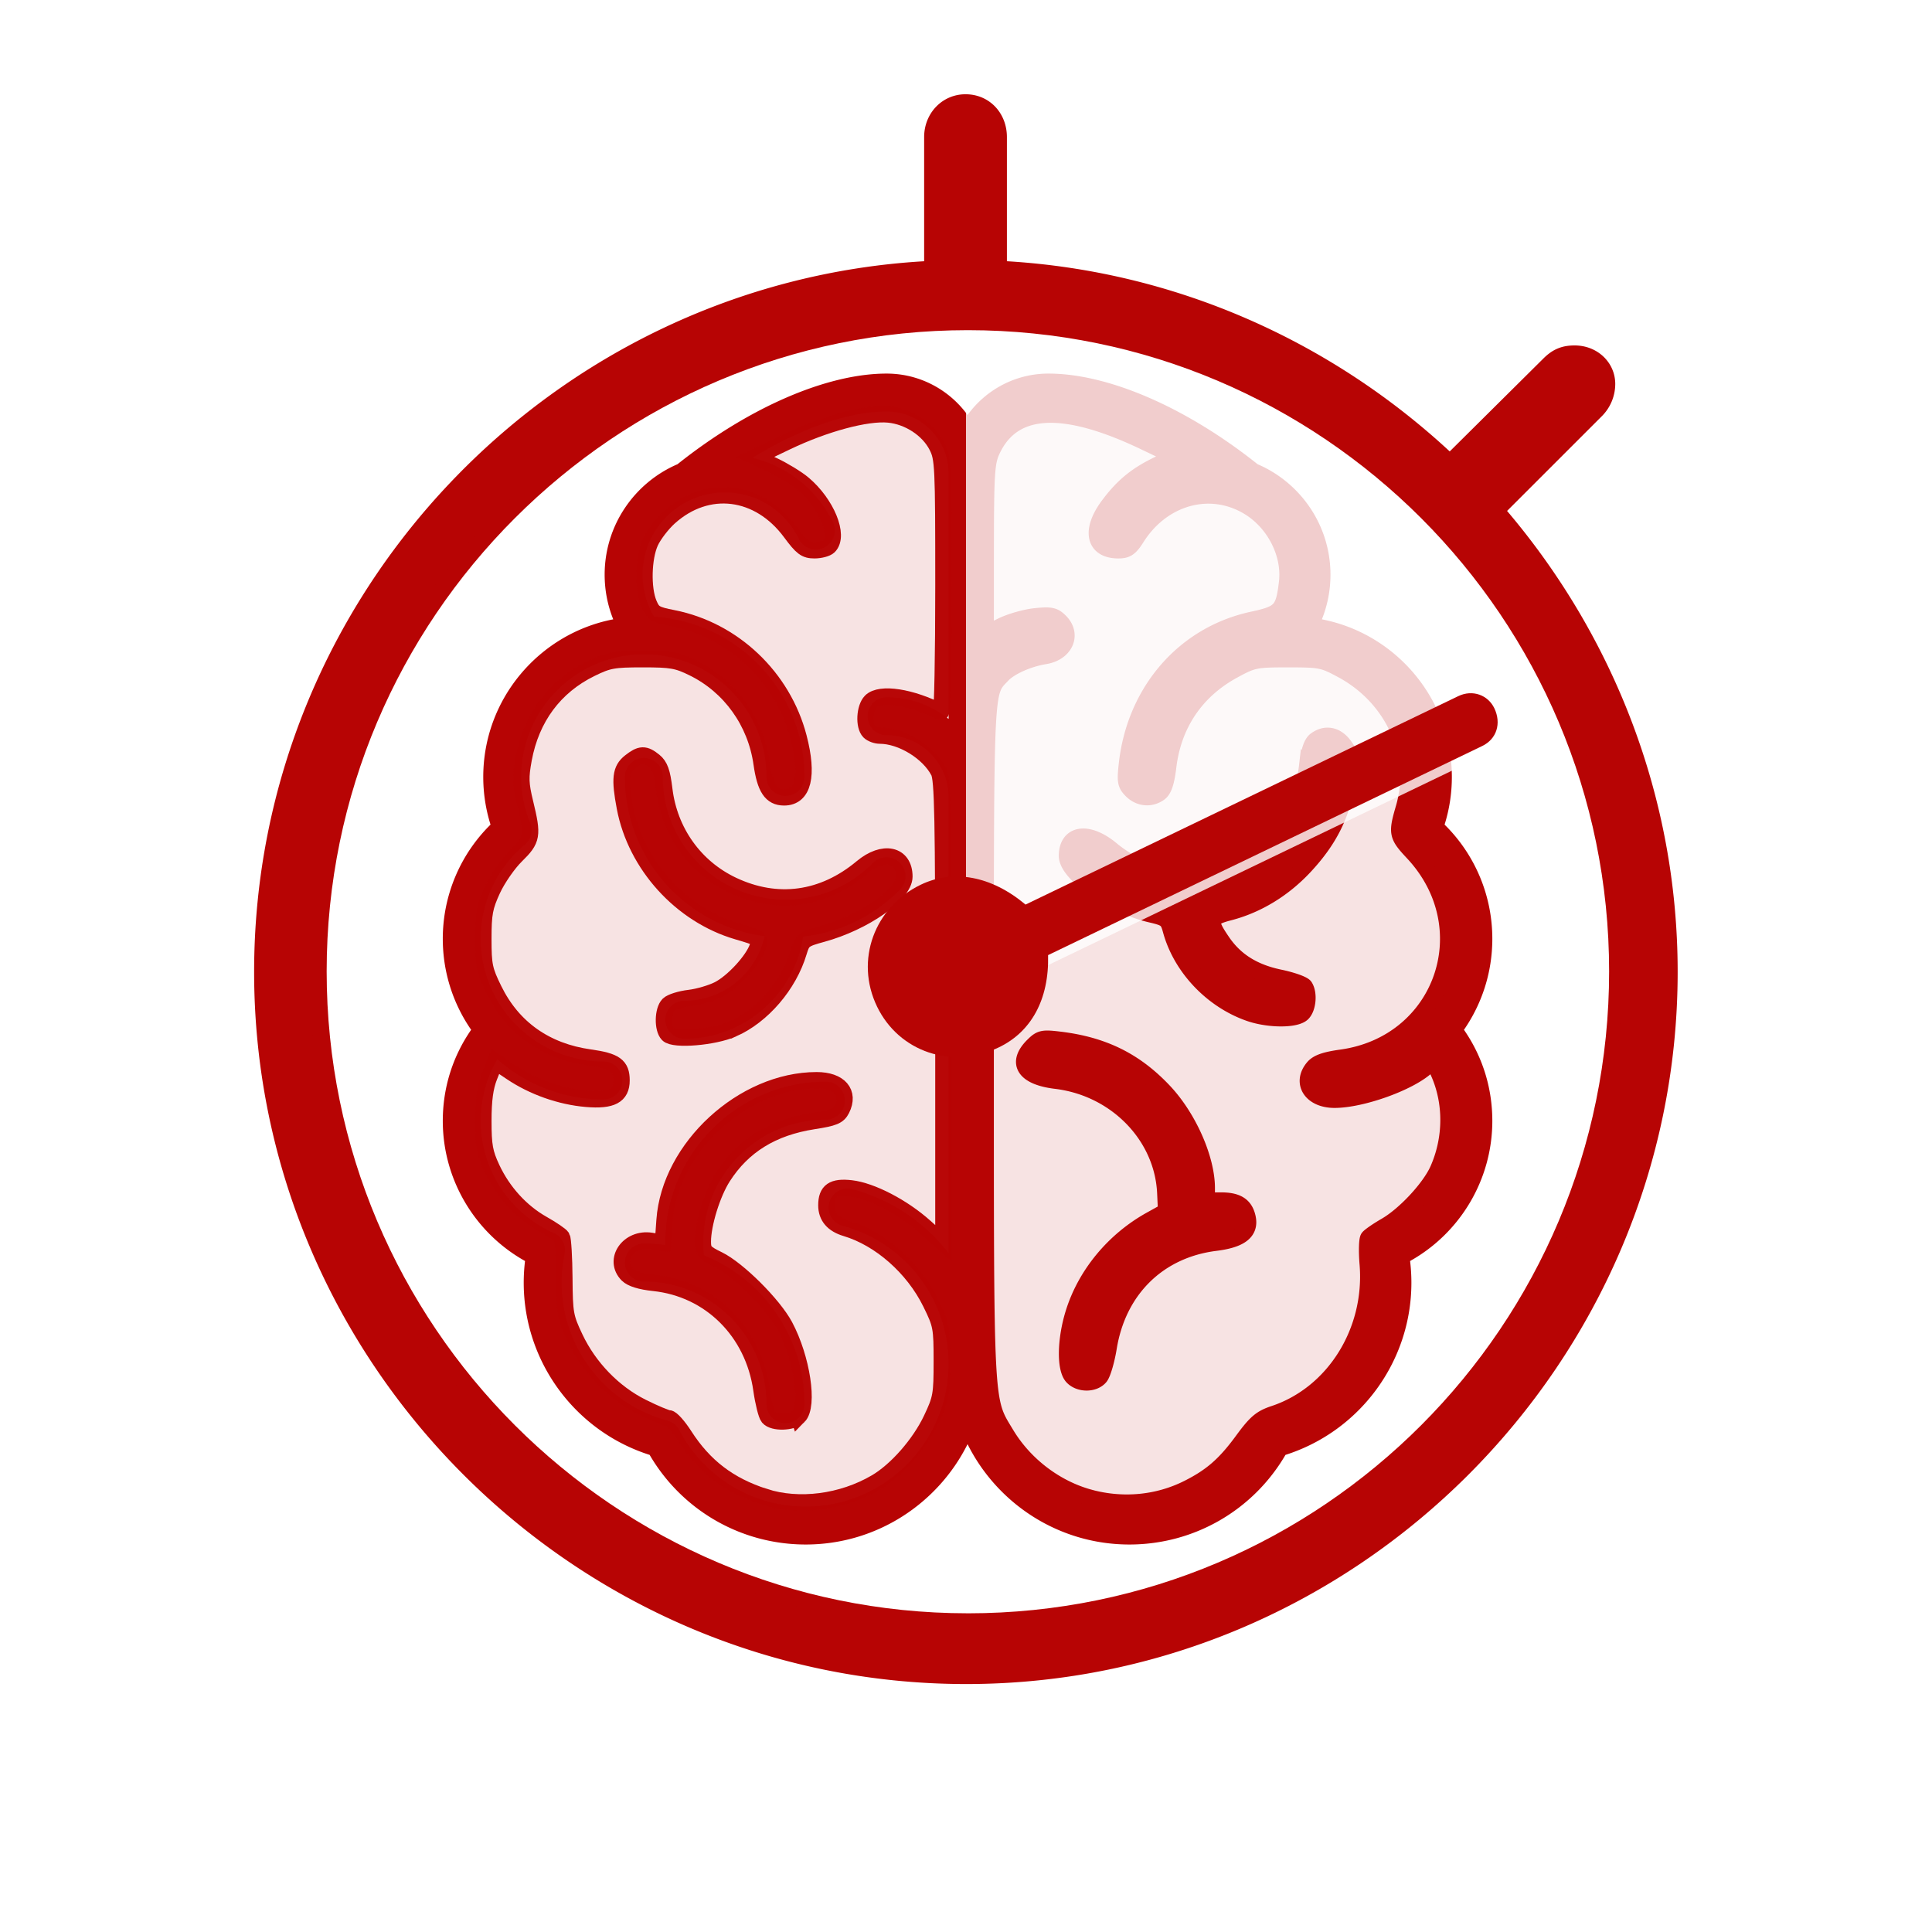
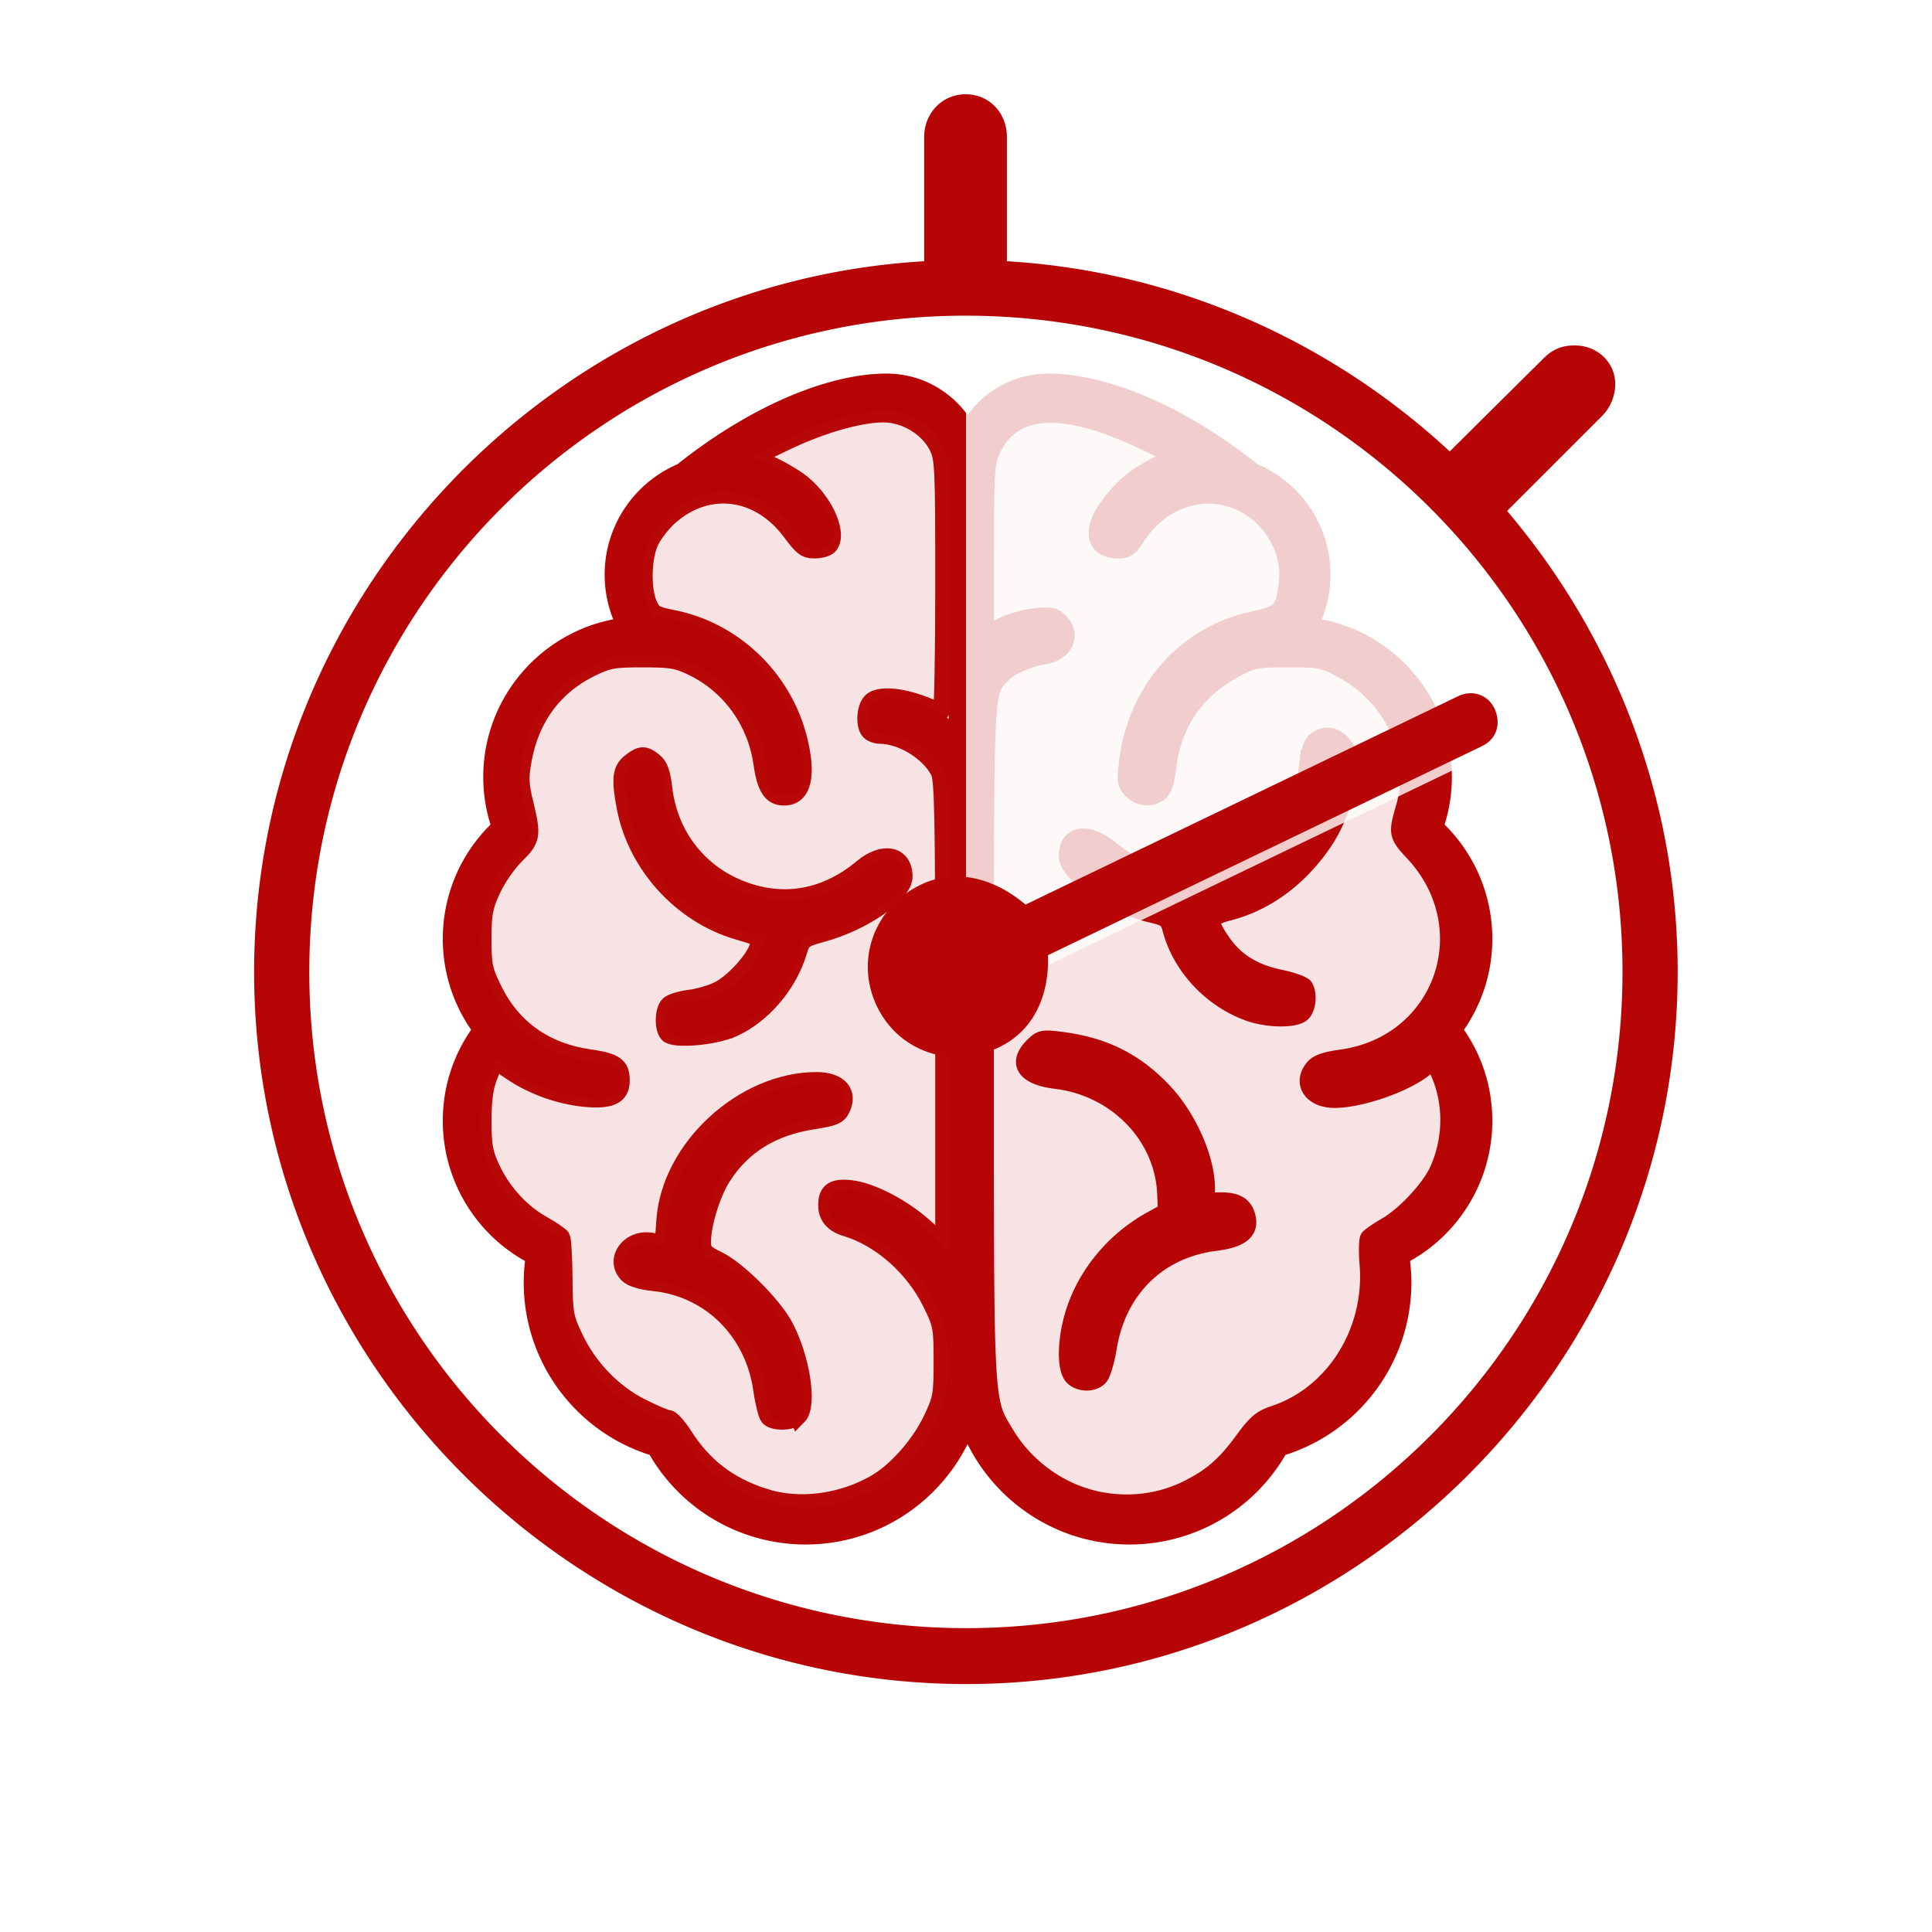
<svg xmlns="http://www.w3.org/2000/svg" id="svg53" width="100" height="100" version="1.1">
  <defs id="defs4">
    <style id="style2">
            .cls-2{fill:#b70404}.cls-3{fill:#fff;opacity:.8}
        </style>
  </defs>
  <g id="Layer_8" data-name="Layer 8" transform="translate(0 -501)">
    <rect id="rect838" width="100" height="100" x="0" y="501" ry="0" style="opacity:1;fill:#fff;fill-opacity:1;fill-rule:nonzero;stroke:none;stroke-width:1.85;stroke-linecap:round;stroke-linejoin:round;stroke-miterlimit:4;stroke-dasharray:none;stroke-dashoffset:21.164;stroke-opacity:1" />
    <g id="g3824" transform="translate(40.875 5.866)scale(.85)">
      <g id="g1792" style="fill:#b70404;fill-opacity:1" transform="translate(-46.224 629.025)scale(.154)">
        <g id="g1732" style="fill:#b70404;fill-opacity:1" transform="translate(138.981 -154.32)">
          <path id="path1722" d="M151.245 222.446C148.054 237.039 135.036 248 119.5 248a7.5 7.5 0 0 0-7.5 7.5 7.5 7.5 0 0 0 7.5 7.5c23.774 0 43.522-17.557 46.966-40.386 14.556-1.574 27.993-8.06 38.395-18.677a7.501 7.501 0 0 0-10.715-10.498C184.947 202.829 172.643 208 159.5 208c-26.743 0-48.5-21.757-48.5-48.5a7.5 7.5 0 0 0-7.5-7.5 7.5 7.5 0 0 0-7.5 7.5c0 32.215 24.119 58.884 55.245 62.946" style="fill:#b70404;fill-opacity:1" />
          <path id="path1724" d="M183 287.5a7.5 7.5 0 0 0-7.5-7.5c-35.014 0-63.5 28.486-63.5 63.5 0 .362.013.725.019 1.088A64 64 0 0 0 103.5 344a7.5 7.5 0 0 0-7.5 7.5 7.5 7.5 0 0 0 7.5 7.5c26.743 0 48.5 21.757 48.5 48.5a7.5 7.5 0 0 0 7.5 7.5 7.5 7.5 0 0 0 7.5-7.5c0-26.611-16.462-49.437-39.731-58.867A49 49 0 0 1 127 343.5c0-26.743 21.757-48.5 48.5-48.5a7.5 7.5 0 0 0 7.5-7.5" style="fill:#b70404;fill-opacity:1" />
          <path id="path1726" d="M439 223.5a63.33 63.33 0 0 0-18.875-45.156A63 63 0 0 0 423 159.5c0-30.874-22.152-56.659-51.394-62.329A47.4 47.4 0 0 0 375 79.5c0-19.557-11.883-36.387-28.806-43.661C317.999 13.383 287.162 0 263.5 0c-13.153 0-24.817 6.468-32 16.384C224.317 6.468 212.653 0 199.5 0c-23.662 0-54.499 13.383-82.694 35.839C99.883 43.113 88 59.943 88 79.5c0 6.128 1.159 12.1 3.394 17.671C62.152 102.841 40 128.626 40 159.5c0 6.418.965 12.735 2.875 18.844A63.33 63.33 0 0 0 24 223.5c0 13.348 4.149 25.741 11.213 35.975C27.872 270.087 24 282.466 24 295.5c0 23.088 12.587 44.242 32.516 55.396A72 72 0 0 0 56 359.5c0 31.144 20.315 58.679 49.79 68.063C118.611 449.505 141.965 463 167.5 463c27.995 0 52.269-16.181 64-39.674 11.731 23.493 36.005 39.674 64 39.674 25.535 0 48.889-13.495 61.71-35.437 29.475-9.385 49.79-36.92 49.79-68.063 0-2.874-.173-5.752-.516-8.604C426.413 339.742 439 318.588 439 295.5c0-13.034-3.872-25.413-11.213-36.025C434.851 249.241 439 236.848 439 223.5M167.5 448c-21.029 0-40.191-11.594-50.009-30.256a7.5 7.5 0 0 0-4.688-3.751C88.19 407.369 71 384.961 71 359.5c0-3.81.384-7.626 1.141-11.344a7.5 7.5 0 0 0-4.302-8.35C50.32 332.018 39 314.626 39 295.5c0-8.699 2.256-17.014 6.561-24.379C56.757 280.992 71.436 287 87.5 287a7.5 7.5 0 0 0 7.5-7.5 7.5 7.5 0 0 0-7.5-7.5C60.757 272 39 250.243 39 223.5c0-14.396 6.352-27.964 17.428-37.221a7.5 7.5 0 0 0 2.14-8.574A48.2 48.2 0 0 1 55 159.5c0-26.743 21.757-48.5 48.5-48.5s48.5 21.757 48.5 48.5a7.5 7.5 0 0 0 7.5 7.5 7.5 7.5 0 0 0 7.5-7.5c0-33.642-26.302-61.243-59.421-63.355C104.577 91.127 103 85.421 103 79.5c0-13.369 8.116-24.875 19.678-29.859a7.4 7.4 0 0 0 1.308-.527A32.3 32.3 0 0 1 135.5 47c12.557 0 23.767 7.021 29.256 18.325a7.5 7.5 0 0 0 10.023 3.47 7.5 7.5 0 0 0 3.47-10.022c-6.266-12.903-18.125-22.177-31.782-25.462C165.609 21.631 184.454 15 199.5 15c13.509 0 24.5 10.99 24.5 24.5v97.051c-6.739-5.346-15.25-8.551-24.5-8.551a7.5 7.5 0 0 0-7.5 7.5 7.5 7.5 0 0 0 7.5 7.5c13.509 0 24.5 10.99 24.5 24.5v180.279c-9.325-12.031-22.471-21.111-37.935-25.266a7.5 7.5 0 1 0-3.892 14.486C206.8 343.616 224 366.027 224 391.5c0 31.154-25.346 56.5-56.5 56.5m227.661-108.193a7.5 7.5 0 0 0-4.302 8.35A57 57 0 0 1 392 359.501c0 25.461-17.19 47.869-41.803 54.493a7.5 7.5 0 0 0-4.688 3.751C335.691 436.406 316.529 448 295.5 448c-31.154 0-56.5-25.346-56.5-56.5 0-2.109-.098-4.2-.281-6.271a7.5 7.5 0 0 0 .281-2.012V135.5c0-13.51 10.991-24.5 24.5-24.5a7.5 7.5 0 0 0 7.5-7.5 7.5 7.5 0 0 0-7.5-7.5c-9.25 0-17.761 3.205-24.5 8.551V39.5c0-13.51 10.991-24.5 24.5-24.5 15.046 0 33.891 6.631 53.033 18.311-13.657 3.284-25.516 12.559-31.782 25.462a7.5 7.5 0 0 0 3.47 10.022 7.5 7.5 0 0 0 10.023-3.47C303.733 54.021 314.943 47 327.5 47c4.053 0 7.933.752 11.514 2.114.422.22.86.393 1.305.526C351.883 54.624 360 66.13 360 79.5c0 5.921-1.577 11.627-4.579 16.645C322.302 98.257 296 125.858 296 159.5a7.5 7.5 0 0 0 7.5 7.5 7.5 7.5 0 0 0 7.5-7.5c0-26.743 21.757-48.5 48.5-48.5s48.5 21.757 48.5 48.5c0 6.244-1.2 12.369-3.567 18.205a7.5 7.5 0 0 0 2.14 8.574C417.648 195.536 424 209.104 424 223.5c0 26.743-21.757 48.5-48.5 48.5a7.5 7.5 0 0 0-7.5 7.5 7.5 7.5 0 0 0 7.5 7.5c16.064 0 30.743-6.008 41.939-15.879 4.306 7.365 6.561 15.68 6.561 24.379 0 19.126-11.32 36.518-28.839 44.307" style="fill:#b70404;fill-opacity:1" />
          <path id="path1728" d="M359.5 240c-15.536 0-28.554-10.961-31.745-25.554C358.881 210.384 383 183.715 383 151.5a7.5 7.5 0 0 0-7.5-7.5 7.5 7.5 0 0 0-7.5 7.5c0 26.743-21.757 48.5-48.5 48.5-13.143 0-25.447-5.171-34.646-14.561a7.5 7.5 0 0 0-10.715 10.498c10.402 10.617 23.839 17.103 38.395 18.677C315.978 237.443 335.726 255 359.5 255a7.5 7.5 0 0 0 7.5-7.5 7.5 7.5 0 0 0-7.5-7.5" style="fill:#b70404;fill-opacity:1" />
          <path id="path1730" d="M335.5 328c-2.89 0-5.73.212-8.519.588.006-.363.019-.726.019-1.088 0-35.014-28.486-63.5-63.5-63.5a7.5 7.5 0 0 0-7.5 7.5 7.5 7.5 0 0 0 7.5 7.5c26.743 0 48.5 21.757 48.5 48.5a49 49 0 0 1-.269 5.133C288.462 342.063 272 364.889 272 391.5a7.5 7.5 0 0 0 7.5 7.5 7.5 7.5 0 0 0 7.5-7.5c0-26.743 21.757-48.5 48.5-48.5a7.5 7.5 0 0 0 7.5-7.5 7.5 7.5 0 0 0-7.5-7.5" style="fill:#b70404;fill-opacity:1" />
        </g>
      </g>
      <path id="path3796" d="M18.274 172.71c-2.07-.556-3.97-1.999-5.094-3.871-1.29-2.147-1.246-1.302-1.246-23.873 0-22.074-.038-21.23 1.01-22.346.471-.502 1.573-.994 2.598-1.161 1.236-.202 1.72-1.31.92-2.11-.361-.361-.574-.405-1.512-.308-.6.062-1.525.327-2.054.59l-.962.475.004-5.167c.004-4.584.046-5.257.368-5.966 1.251-2.755 4.315-2.936 9.305-.552l1.857.888-.966.458c-1.361.645-2.188 1.316-3.071 2.492-1.164 1.548-.908 2.76.584 2.76.51 0 .714-.14 1.107-.763 1.557-2.466 4.431-3.279 6.763-1.912 1.613.945 2.61 2.87 2.402 4.634-.202 1.704-.385 1.901-2.103 2.27-4.147.892-7.145 4.328-7.646 8.766-.121 1.077-.09 1.261.282 1.633.48.48 1.167.54 1.7.15.258-.188.415-.663.528-1.603.311-2.59 1.697-4.632 3.982-5.871 1.183-.642 1.329-.671 3.316-.671 1.988 0 2.134.029 3.317.67 3.115 1.69 4.669 5.175 3.736 8.383-.452 1.554-.426 1.683.553 2.73 4.279 4.574 1.812 11.63-4.364 12.483-.986.136-1.456.302-1.707.604-.78.937-.105 1.956 1.295 1.956 1.651 0 4.541-1.034 5.602-2.006.412-.376.415-.374.744.369.806 1.823.79 3.999-.043 5.884-.495 1.119-2.015 2.756-3.186 3.432-.494.285-.968.612-1.054.726s-.105.831-.041 1.594c.339 4.089-2.05 7.913-5.702 9.126-.804.267-1.11.528-1.921 1.634-1.068 1.457-1.9 2.183-3.324 2.898-1.827.918-3.945 1.122-5.977.576zm.622-7.354c.16-.19.397-.996.526-1.79.575-3.535 3.039-5.95 6.506-6.38 1.549-.193 2.158-.683 1.945-1.568-.172-.715-.637-1.002-1.623-1.002h-.853v-.756c0-1.794-1.12-4.321-2.617-5.904-1.753-1.853-3.684-2.807-6.337-3.129-1.042-.126-1.174-.097-1.634.362-1.06 1.06-.506 1.902 1.402 2.131 3.662.44 6.5 3.353 6.66 6.833l.051 1.114-.94.523c-2.251 1.252-3.972 3.337-4.7 5.697-.495 1.602-.527 3.35-.07 3.854.415.459 1.304.467 1.684.015zm12.327-22.138c.334-.334.41-1.208.141-1.63-.09-.143-.779-.387-1.53-.544-1.577-.328-2.693-1.026-3.48-2.173-.873-1.272-.825-1.484.407-1.803 1.704-.442 3.295-1.408 4.579-2.78 1.64-1.754 2.416-3.422 2.679-5.76.11-.98.069-1.209-.302-1.68-.469-.593-1.104-.698-1.682-.276-.26.19-.414.667-.53 1.634a7.7 7.7 0 0 1-2.45 4.8 7.18 7.18 0 0 1-9.47.231c-1.426-1.179-2.701-.993-2.701.394 0 1.096 2.74 3.01 5.095 3.557.955.222 1.053.3 1.234.965.616 2.265 2.494 4.253 4.773 5.05 1.173.411 2.834.418 3.237.015z" style="fill:#b70404;fill-opacity:.11;stroke:#b70404;stroke-width:.996;stroke-miterlimit:4;stroke-dasharray:none;stroke-opacity:1" transform="translate(0 501)" />
      <path id="path3798" d="M-1.529 172.656c-2.174-.702-3.675-1.85-4.888-3.736-.367-.572-.786-1.04-.932-1.04-.145 0-.886-.31-1.647-.69-1.732-.868-3.22-2.404-4.075-4.208-.595-1.255-.635-1.48-.651-3.631-.01-1.262-.077-2.39-.149-2.506s-.601-.477-1.176-.801c-1.311-.74-2.412-1.948-3.086-3.384-.442-.944-.521-1.384-.521-2.895 0-1.265.105-2.047.363-2.697l.364-.915.97.652c1.334.898 3 1.486 4.59 1.619 1.528.128 2.127-.189 2.127-1.126 0-.897-.383-1.172-1.931-1.39-2.686-.375-4.686-1.788-5.834-4.12-.588-1.196-.65-1.487-.65-3.106 0-1.542.077-1.95.56-2.997.308-.666.954-1.598 1.436-2.07.995-.977 1.035-1.213.548-3.22-.28-1.151-.293-1.548-.09-2.649.465-2.522 1.88-4.431 4.09-5.516 1.063-.522 1.371-.578 3.158-.578 1.753 0 2.105.061 3.075.538 2.252 1.106 3.808 3.276 4.167 5.812.214 1.51.582 2.064 1.37 2.064 1.17 0 1.491-1.326.885-3.655-.955-3.667-3.978-6.534-7.65-7.257-1.081-.212-1.227-.3-1.474-.892-.386-.925-.34-2.784.095-3.738.199-.435.717-1.113 1.153-1.506 2.324-2.095 5.454-1.705 7.393.92.684.926.891 1.081 1.446 1.081.355 0 .754-.107.884-.237.656-.656-.146-2.613-1.56-3.806-.372-.315-1.184-.812-1.804-1.106l-1.128-.534 1.92-.919c2.32-1.11 4.866-1.794 6.202-1.666 1.22.117 2.417.902 2.94 1.925.38.747.4 1.15.4 8.53 0 4.26-.068 7.711-.15 7.669-1.817-.936-3.701-1.225-4.27-.657-.385.385-.442 1.501-.095 1.849.13.13.42.238.644.238 1.327.004 2.97 1.01 3.583 2.197.243.469.287 2.727.287 14.637v14.082l-1.138-1.016c-1.35-1.206-3.25-2.19-4.495-2.331-1.09-.123-1.494.156-1.494 1.032 0 .691.398 1.159 1.188 1.395 2.083.623 4.106 2.405 5.16 4.547.65 1.32.68 1.478.68 3.564 0 2.042-.04 2.267-.63 3.513-.719 1.516-2.125 3.12-3.38 3.856-2.066 1.211-4.688 1.55-6.78.875zm2.065-4.888c.653-.653.216-3.549-.831-5.515-.694-1.302-2.856-3.455-4.055-4.04-.832-.405-.94-.53-.94-1.095 0-1.07.58-2.941 1.221-3.94 1.222-1.905 3.014-3.01 5.508-3.397 1.259-.195 1.52-.304 1.728-.717.512-1.018-.137-1.774-1.524-1.774-4.483 0-8.948 4.108-9.264 8.523l-.098 1.373-.717-.115c-1.376-.22-2.34 1.166-1.44 2.067.237.236.8.41 1.603.494 3.422.357 6.05 2.963 6.55 6.494.111.785.3 1.545.42 1.69.3.361 1.46.33 1.839-.048zm-4.002-23.6c1.808-.8 3.417-2.677 4.016-4.682.22-.732.302-.796 1.434-1.106 2.543-.696 5-2.41 5-3.49 0-1.368-1.286-1.643-2.59-.553-2.368 1.978-5.157 2.358-7.874 1.073-2.298-1.087-3.848-3.26-4.157-5.829-.127-1.054-.266-1.443-.614-1.725-.575-.466-.826-.458-1.467.046-.587.462-.652 1.027-.32 2.78.664 3.498 3.42 6.537 6.841 7.544 1.414.416 1.425.424 1.239.958-.285.816-1.497 2.131-2.377 2.58-.432.22-1.23.454-1.776.518-.546.065-1.119.244-1.274.4-.347.347-.369 1.47-.034 1.816.368.38 2.81.178 3.953-.33z" style="fill:#b70404;fill-opacity:.11;stroke:#b70404;stroke-width:.996;stroke-miterlimit:4;stroke-dasharray:none;stroke-opacity:.984;paint-order:stroke markers fill" transform="translate(0 501)" />
    </g>
    <g id="g899" transform="translate(-312.429 305.143)scale(.829)">
      <g id="Layer_6" data-name="Layer 6" transform="translate(226.203 244.914)scale(.183)">
        <path id="path8" d="M453.9 374.85c-.24-1.36-.52-2.72-.82-4.06a68 68 0 0 0-.94-3.52l.63-2.17.39-1.39v-.11l.07-.23a3 3 0 0 0 .12-.45c.07-.27.15-.57.19-.82a47 47 0 0 0 .6-6c.17-3.9.15-7.75.11-11.59l-.2-11.51v-5.67a54 54 0 0 0-.28-6c-.42-3.9-1-7.67-1.49-11.45l-.76-5.75a27.8 27.8 0 0 0-1.64-6 29.2 29.2 0 0 0-3-5.64 36 36 0 0 0-4.12-5c-1.5-1.53-3.1-2.95-4.69-4.29-1.41-1.21-2.78-2.33-4-3.49-.47-1.56-1-3-1.44-4.41a41 41 0 0 1-1.45-4.8 12 12 0 0 0-1.24-3.29 17 17 0 0 1 0-4.53c.08-1.05.17-2.13.17-3.34 0-7.81-6.66-23.39-10.84-32.4a30 30 0 0 0-.5-3.41 187 187 0 0 0-3.81-16.76 2.5 2.5 0 0 0-.18-.69v-.07a109 109 0 0 0-4.55-13.25c-1.15-2.66-5.63-10.91-10.93-13.81a18.45 18.45 0 0 0-8.49-2c1.08-11-.75-18.66-11.73-22.37a36 36 0 0 0-4.67-1.25 1.3 1.3 0 0 0 .1-.28 2.3 2.3 0 0 0 .16-.55 3.3 3.3 0 0 0-.18-1.65 8.7 8.7 0 0 0-1.23-2.34 22.4 22.4 0 0 0-2.29-2.59c-.45-.45-.93-.9-1.44-1.36s-1.08-.89-1.66-1.33c-1.16-.89-2.41-1.79-3.73-2.69s-2.76-1.72-4.22-2.55-3-1.55-4.6-2.29c-.79-.36-1.59-.69-2.4-1l-.3-.12-.44-.16-.59-.21-1.21-.42c-1.64-.57-3.23-1.09-4.82-1.57s-3.12-.93-4.62-1.31-2.94-.67-4.18-.92c-.61-.13-1.16-.25-1.58-.37a4 4 0 0 1-.9-.36 6.3 6.3 0 0 1-1.33-1.14c-.41-.43-.74-.83-1-1.1l-.35-.42a2.87 2.87 0 0 0-1.25-.83c-.5-.71-1-1.3-1.54-2a14 14 0 0 0-5.22-4 18.1 18.1 0 0 0-6.69-1.22 56 56 0 0 0-6.26.28c-2 .19-4.05.43-6 .7s-3.95.51-6 .85c-.48.07-1 .17-1.53.29s-1.06.22-1.57.36c-1 .25-2 .56-3 .91a25.7 25.7 0 0 0-5.66 2.78 20.4 20.4 0 0 0-4.59 4.07 23 23 0 0 0-3.15 4.93 44 44 0 0 0-2 5.16 44 44 0 0 1-1.83 4.86 1.4 1.4 0 0 0-.13.58 37 37 0 0 0-3.64-10.48 35.3 35.3 0 0 0-4.46-6.57 40 40 0 0 0-2.85-2.94 23.5 23.5 0 0 0-3.57-2.58 26.4 26.4 0 0 0-8.31-3 48 48 0 0 0-8.55-.83 91 91 0 0 0-16.19 1.39c-1.29.22-2.55.45-3.81.7s-2.5.48-3.78.83a18.6 18.6 0 0 0-7.15 3.38 11 11 0 0 0-2.49 3 12.8 12.8 0 0 0-1.28 3.24 25.7 25.7 0 0 0-.63 5l-.62-.24-1.47-.41c-.53-.12-1.1-.19-1.7-.29s-1.22-.07-1.87-.1a22.3 22.3 0 0 0-4 .4 33 33 0 0 0-4.05 1.05c-1.33.44-2.67.93-4 1.45l-3.86 1.59c-.32.14-.63.24-1 .41l-1.06.51a19 19 0 0 0-2 1.07l-1.87 1.22c-.61.41-1.12.9-1.66 1.33a30 30 0 0 0-2.85 2.74c-.77.95-1.54 1.83-2.12 2.7s-1.15 1.64-1.56 2.42-.85 1.44-1.05 1.92l-.69 1.45a20.6 20.6 0 0 0-5 2.36c-.9.62-1.41.95-2.2 1.56s-1.44 1.15-2.11 1.74a14.3 14.3 0 0 0-3.32 4.29 12.2 12.2 0 0 0-1.15 4.59 22 22 0 0 0 .09 3.63c.11 1 .24 1.92.36 2.63 0 .25.08.47.12.68a16 16 0 0 0-2.48.62 26 26 0 0 0-4.77 2.35c-.73.46-1.34.84-2.09 1.38l-.54.4c-.19.15-.4.31-.57.46-.33.29-.67.57-1 .87a36.5 36.5 0 0 0-5.92 7.53 47 47 0 0 0-4 8.22 28.3 28.3 0 0 0-1.93 9.08 16.6 16.6 0 0 0 .15 2.46l.28 2.1c.23 1.42.48 3 .8 4.37s.71 2.84 1.13 4.25c.22.73.44 1.43.67 2.15a13.6 13.6 0 0 0-1.84 1.16 12.32 12.32 0 0 0-4.92 7.44c0 .2-.07.39-.1.59a6.77 6.77 0 0 0-1.51 4.26l-.2.17a35 35 0 0 1-2.94 1.89 33.7 33.7 0 0 0-6.37 5.12c-.46.48-.92 1-1.35 1.45a17 17 0 0 0-1.3 1.61 16.3 16.3 0 0 0-2 3.72 21.5 21.5 0 0 0-1.31 7.69c0 2.5.22 4.89.34 7.15a15.6 15.6 0 0 1-.5 6 2.1 2.1 0 0 0-.12.6c-.82.82-3.82 3.86-6.83 7.32-7.85 9.06-11.8 31.5-12 38.9a82 82 0 0 0 .35 9 65.6 65.6 0 0 1 0 13.95c-.95 7.49.34 18.76 1 24.81.18 1.53.32 2.74.36 3.42a42.4 42.4 0 0 1-.89 7.71c-1 6.2-2.32 13.91-.81 20.43.63 2.69 1.32 5.44 2 8.12 1.67 6.67 3.24 13 3.41 16.66a47.2 47.2 0 0 0 6.94 21.94c1.92 3.1 3.2 7.33 4.43 11.42 1.48 4.88 2.9 9.51 5.4 12.92 0 .21-.06.42-.07.64a9.7 9.7 0 0 0 0 1.87 10.3 10.3 0 0 0 1.12 3.7 20.9 20.9 0 0 0 5 5.85 46 46 0 0 0 6.22 4.59 67 67 0 0 0 6.95 3.77 58 58 0 0 1 6.25 3.68l1.55 1 .75.5c.3.2.6.39.91.57a29.5 29.5 0 0 0 3.63 1.77c1.62.64 3.19 1.17 4.72 1.64-1 6.64 3.07 14.34 8.24 18l.13.1c4.68 3.33 8.21 5.83 14.8 7.09.22.36.44.73.7 1.08a14 14 0 0 0 2.65 2.74 30 30 0 0 0 2.84 2c.42.27.83.53 1.18.79a12 12 0 0 1 1 .77l.27.22.45.35c.31.25.59.43.87.62.58.39 1.11.69 1.67 1 1.08.61 2.15 1.12 3.22 1.62l6.24 2.83 1.45.69.65.34.44.25a3 3 0 0 1 .32.21l.18.12.09.06-.08-.06a6 6 0 0 0 .76.46c.18.09.37.18.55.25s.58.22.79.28a19 19 0 0 0 2.31.52c2.72.45 5.19.66 7.72.85s5 .31 7.52.4c5 .19 10 .26 14.93.24 2.47 0 4.92-.06 7.37-.16s4.87-.26 7.45-.57c.66-.09 1.33-.19 2.08-.35l.6-.14.4-.12.31-.09.2-.07.37-.14.48-.19a22.6 22.6 0 0 0 3.61-1.81 28 28 0 0 0 5.59-4.59c1.53-1.59 2.78-3.19 3.84-4.39a10 10 0 0 1 1.22-1.2l.23-.09a8.1 8.1 0 0 0 2.56-1.64 9.5 9.5 0 0 0 2.23-3.36 20 20 0 0 0 2.29 3.86c.45.64 1 1.22 1.5 1.82s1.16 1.18 1.67 1.63q1.57 1.42 3.23 2.82a83 83 0 0 0 7 5.31 53 53 0 0 0 8 4.5 32.8 32.8 0 0 0 9.6 2.7 26 26 0 0 0 2.65.16h2.32c1.49 0 3 0 4.53-.1a39 39 0 0 0 4.94-.44 25.7 25.7 0 0 0 5-1.38c1.52-.57 2.88-1.17 4.23-1.77l1.91-.84 1.93-.79c2.66-1.05 5.39-2.15 8.09-3.31s5.41-2.38 8.08-3.72a63 63 0 0 0 7.84-4.54 35 35 0 0 0 4.25-3.45h.68a22 22 0 0 0 2.24-.36 24 24 0 0 0 2.75-.64c.93-.27 2-.54 3-.94s2.16-.79 3.28-1.31 2.31-1 3.48-1.72 2.39-1.35 3.59-2.21c.59-.43 1.21-.81 1.81-1.3l1.82-1.48.12-.1h.05l.12-.11.19-.17.38-.36.78-.72c.51-.47 1.09-1.06 1.63-1.6l1.54-1.52c.46-.41.95-.94 1.38-1.24a8.1 8.1 0 0 1 2.77-1.54l.86-.26h.1l.49-.15.29-.1.58-.21a22 22 0 0 0 3-1.44 73 73 0 0 0 8.52-6q3.94-3.18 7.49-6.59a76 76 0 0 0 6.61-7.11c.51-.6 1-1.31 1.46-2a10 10 0 0 0 .68-1.1c.22-.38.45-.74.64-1.15l1.73-3.7c1.14-2.38 2.1-4.74 3-6.88s1.75-4.12 2.45-5.87l1.82-4.53c.74-2.1 1.23-3.47 1.41-4 .9-.86 1.67-1.62 2.36-2.34 5.38-5.62 8.77-25.55 6.85-30.33l.05-.06c.49-.55 1-1.16 1.43-1.76.23-.29.48-.68.71-1a10 10 0 0 0 .63-1l.26-.45.13-.22v-.06l.08-.15v-.07l.11-.28a9 9 0 0 0 .37-1.42c.15-.77.24-1.46.33-2.15.35-2.73.62-5.35.9-8s.64-5.21 1.12-7.73c.23-1.26.49-2.5.8-3.7.16-.58.34-1.21.52-1.73l.13-.39.18-.48.38-1a19.4 19.4 0 0 0 1-4.51 37 37 0 0 0 .2-4.32 57 57 0 0 0-.7-8.39M270 197.41l.54-1.79c.31-1.16.72-2.84 1.12-5 .84-4.25 1.7-10.28 2.53-17.52.42-3.62.82-7.54 1.2-11.69.09-1 .18-2.09.28-3.16l.06-.8v-.87c0-.55.05-1.12.06-1.68v-2.78c.09.86.18 1.71.26 2.56l1 10.19c.31 3.39.62 6.79.88 10.17l.38 5 .09 1.18v1.28l-.1 2.42c-.09 1.71-.12 3.49-.08 5.26 0 .88.07 1.77.13 2.65l.28 2.64.42 2.62.1.66v.66a4 4 0 0 1-.08.43 22 22 0 0 1-.76 2.21c-.16.41-.32.84-.48 1.33-.08.23-.15.5-.22.78l-.14.68-.47 2.56c-.17.85-.4 1.61-.6 2.41s-.42 1.6-.67 2.41c-.1.31-.19.63-.29.94l-.42-5.85c-.12-2.53-.65-5.9-3.13-8.4a8.6 8.6 0 0 0-1.92-1.41.3.3 0 0 0 .03-.09m6.63 301-.13.7c-.6 3.11-1.14 6-1.58 8.59l-.13.07-.06-.31a11.1 11.1 0 0 0-1.25-3.06 8.4 8.4 0 0 0-1.1-1.43l.11-.07.23-.17.09-.1a5.6 5.6 0 0 0 1.27-1.58 8.05 8.05 0 0 0 .9-3.14 15.6 15.6 0 0 0 0-2.82c-.13-1.82-.42-3.58-.71-5.34s-.59-3.52-.76-5.26a15.8 15.8 0 0 1 .14-4.89c.06-.16.1-.37.15-.49l.06-.17a1 1 0 0 1 .09-.24l.17-.33.08-.17v.06-.06l.05-.11.39-.9c.12-.3.27-.62.35-.9l.21-.83a15 15 0 0 0 .37-1.65c.16-1.06.34-2.14.4-3.19s.16-2.11.2-3.15a115 115 0 0 0-.31-12.57c-.32-4.18-.77-8.34-1.39-12.45-.31-2-.75-4.3-1.23-6.17a18 18 0 0 1-.46-2.61 22 22 0 0 1-.2-2.72 84 84 0 0 1 .5-10.83c.25-2.91.57-5.7.87-8.34a28 28 0 0 0 2.26 4.4c1.44 2.4 2.8 4.67 3 8.46.23 4.43-1.14 10-2.15 14.13-.42 1.74-.79 3.23-1 4.33-.71 4.69.33 12.3 1.43 20.36a156 156 0 0 1 1.71 16.76c.1 4.24-1.27 11.32-2.59 18.16zm1-103.62c0 1.16-1.13 3.16-2.1 4.92a34 34 0 0 0-1.95 3.92 12 12 0 0 0-1.41-3.08 15.2 15.2 0 0 0-3-3.27 22 22 0 0 0-2.21-1.57 9.15 9.15 0 0 0 3.54-2.86c2.9-4.1 3.72-8.06 4.42-12.07.17-1 .31-2 .43-3 .05-.51.12-1 .17-1.53l.12-1.44c.06-1 .12-2 .17-3s.09-1.93.13-2.89q.14-4 .21-7.9a30.8 30.8 0 0 0 3.66 7.54 20 20 0 0 0 1.4 1.75c-1.44 2.45-3.21 8.46-3.56 24.45z" style="fill:#fbc9cb" />
      </g>
      <g id="Layer_5" data-name="Layer 5" transform="translate(226.203 244.914)scale(.183)">
        <path id="path11" d="M249.37 249.26a9 9 0 0 0 .24 1.3c.11.48.22 1 .34 1.56s.31 1.11.47 1.71c.32 1.19.73 2.43 1.16 3.68s.9 2.48 1.33 3.65l.69 1.67c.23.53.42 1 .65 1.49l.61 1.28a9 9 0 0 0 .58 1c.28.44.46.74.54.87-.15.36-.3.72-.42 1.08a21 21 0 0 0-1 5.08c0 .81-.07 1.59-.07 2.33s.09 1.44.16 2.08a20.5 20.5 0 0 0 .57 3.08c.19.73.33 1.15.33 1.15s.18-.42.43-1.13c.11-.36.25-.8.41-1.29s.3-1.06.5-1.66.38-1.25.56-1.93.45-1.38.66-2.11.5-1.45.73-2.2.58-1.47.83-2.21c.24-.47 2-3.82 2.07-4a6.5 6.5 0 0 1 .57-.87 5.3 5.3 0 0 1 .58-.8 14 14 0 0 1 1.22-1.41l.61-.6c.22-.17.42-.35.61-.52.41-.32.79-.61 1.11-.83s.62-.4.82-.52a4 4 0 0 0 .29-.2 3 3 0 0 0-.36-.06 5 5 0 0 0-1-.09 9.4 9.4 0 0 0-1.66.12 9.5 9.5 0 0 0-2.09.62 10.4 10.4 0 0 0-2.2 1.25 9.5 9.5 0 0 0-1.18 1l-.51-.61c-.32-.36-.63-.8-1-1.24l-1.06-1.41c-.69-1-1.5-2.06-2.19-3.16s-1.44-2.2-2.05-3.26c-.31-.52-.63-1-.89-1.52l-.71-1.38a10 10 0 0 1-.58-1.2l-.38-.95-.33-.84a.1.1 0 0 0-.18 0s0 .32.1.88c0 .39.04.73.09 1.12" class="cls-2" style="fill:#b70404" />
        <path id="path13" d="M211.15 463c.59.12 1.41 3.71 1.53 4a5.4 5.4 0 0 1 .25 1.08 5 5 0 0 1 0 1.29 5.5 5.5 0 0 1-.28 1.44 6.8 6.8 0 0 1-.68 1.5 9 9 0 0 1-.87 1.25c.16.15.34.3.54.46a15 15 0 0 0 1.62 1.16 39 39 0 0 0 4.71 2.49c1.82.82 3.81 1.68 5.84 2.46 4.06 1.58 8.25 2.95 11.39 4l5.25 1.71-1.56-.14-4.07-.45c-1.68-.22-3.63-.53-5.72-.88-1-.17-2.13-.35-3.22-.6s-2.19-.48-3.29-.75-2.21-.55-3.3-.84-2.17-.6-3.18-1a28.4 28.4 0 0 1-5.51-2.49 16 16 0 0 1-2.1-1.46 13 13 0 0 1-1.07-1 5 5 0 0 1-.55.16 6 6 0 0 1-.87.19 8 8 0 0 1-1.59.07c-.49 0-.91-.11-1.28-.18s-.69-.19-.93-.28l-.74-.34a18.7 18.7 0 0 0 6.82-4.62c2.52-2.67 2.63-8.32 2.86-8.23" class="cls-2" style="fill:#b70404" />
        <path id="path15" d="M291.51 262.45a2.81 2.81 0 0 0 3.09-2.37v-.97a2.6 2.6 0 0 1 .11-.6l.19-.73a9 9 0 0 1 .31-.84 17 17 0 0 1 .86-1.86c.37-.61.71-1.25 1.11-1.81s.76-1.11 1.1-1.53a14 14 0 0 1 .89-1.06l.36-.41a.5.5 0 0 0 0-.63.67.67 0 0 0-.86-.16l-.48.28a15 15 0 0 0-1.28.77c-.54.34-1.15.76-1.76 1.23s-1.26 1-1.91 1.55a23 23 0 0 0-1.77 1.76c-.26.3-.54.59-.77.89l-.63.88a5 5 0 0 0-.49.8l-.34.67c-.18.39-.29.6-.29.6a2.3 2.3 0 0 0-.22.82 2.68 2.68 0 0 0 2.78 2.72" class="cls-2" style="fill:#b70404" />
        <path id="path17" d="m427.1 365.65 1.95.82c1.32.56 2.58 1.21 3.8 1.78s2.35 1.14 3.29 1.66a14.7 14.7 0 0 1 2.2 1.37 3.5 3.5 0 0 1 .54.5l.17.22.06-.27a2.3 2.3 0 0 0 0-.78 4.8 4.8 0 0 0-.36-1.17 9 9 0 0 0-.75-1.39 17 17 0 0 0-2.58-3 30 30 0 0 0-3.61-2.79 34 34 0 0 0-4.08-2.3 28 28 0 0 0-3.38-1.3c.79-1.09 1.62-2.1 2.45-3l1.22-1.38c.2-.23.41-.49.62-.76l.4-.58a6 6 0 0 0 .36-.7h.25a20 20 0 0 0 2.3-.5 18 18 0 0 0 2.75-1 16 16 0 0 0 3.05-1.83 5 5 0 0 0 .65-.51l.57-.51.58-.51.3-.27.07-.06.16-.17.07-.08.27-.33a7 7 0 0 0 1.07-2.25 12 12 0 0 0 .39-1.88 26 26 0 0 0 .15-3.48 48 48 0 0 0-.6-6.44c-.13-1-.32-2-.53-2.9a26 26 0 0 0-.72-2.55c-.31-.78-.56-1.5-.87-2.12s-.59-1.16-.83-1.61a14 14 0 0 0-.9-1.37s-.07.54-.11 1.48-.06 2.28-.12 3.88v5.42c0 2-.06 4.08-.27 6.12a22 22 0 0 1-.47 2.94 9 9 0 0 1-.36 1.27 2.4 2.4 0 0 1-.38.7h-.05l-.31.25-.61.49-.59.48a3 3 0 0 1-.56.39 19 19 0 0 1-2 1.05 11 11 0 0 1-1.84.69 12 12 0 0 1-1.45.31 8 8 0 0 1-.86.07h-.16a2.88 2.88 0 0 0-2.69 1.45 9 9 0 0 0-1 .67l-.3.26-.15.14-.09.11-.06.06-.48.5-1.25 1.24a40 40 0 0 0-3 3.21 37 37 0 0 0-2.81 4 40 40 0 0 0-2.35 4.54c-.7 1.58-1.18 3.07-1.79 4.34a33.4 33.4 0 0 1-4.64 7.33 29 29 0 0 1-5.63 5.21 16.8 16.8 0 0 1-4.68 2.3l-.75.19a9.2 9.2 0 0 0-.42-1.9l-.15-.42a1.78 1.78 0 0 0-1.84-1.05 1.61 1.61 0 0 0-1.56 1.7s0 .14.05.42.06.72.05 1.3a22.6 22.6 0 0 1-.73 4.89 25.8 25.8 0 0 1-2.71 6.66 18.2 18.2 0 0 1-2.4 3.25 15 15 0 0 1-1.52 1.38c-.29.23-.47.36-.8.58l-.51.33-.36.19a9.8 9.8 0 0 1-3.88 1 25 25 0 0 1-4.39-.1 70 70 0 0 1-8.15-1.46c-.65-.15-1.28-.29-1.87-.44l1.56-.88a12.5 12.5 0 0 0 1.69-1.21 8 8 0 0 0 1.21-1.19 10 10 0 0 0 .76-1.06 3.9 3.9 0 0 0 .5-1.13.9.9 0 0 0 0-.28 1.13 1.13 0 0 0-1.29-.89h-.42s-.42.05-.94.14c-.29.05-.72.17-1.16.29s-.93.3-1.49.52c-1.08.43-2.33 1.07-3.79 1.76l-2.37 1c-.84.34-1.74.64-2.66 1s-1.79.53-2.72.82c-.47.13-1.1.24-1.66.37l-.8.11-.44.1h-.09c-.19 0 .23-.05.18 0h-.31c-1.13.12-2.25.3-3.46.34l-1.82.11h-1.89c-2.53.1-5.19 0-7.89-.07-1.36-.08-2.73-.15-4.09-.25s-2.69-.2-4.12-.37l-2.12-.22c-.39 0-.6-.07-1.22-.1a10 10 0 0 0-1.55 0 18.5 18.5 0 0 0-5.23 1.09 25 25 0 0 0-4.15 1.89 41 41 0 0 0-3.55 2.18c-2.21 1.5-4.23 3-6.09 4.45s-3.52 2.88-5.08 4.16a82 82 0 0 1-7.63 6 21.5 21.5 0 0 1-2.38 1.4c-.59.27-.92.4-.92.4s.35 0 1-.13a20 20 0 0 0 2.88-.72c1.19-.41 2.62-1 4.2-1.68s3.31-1.58 5.19-2.53l2.85-1.54c1-.52 2-1.1 3-1.7 2-1.18 4.1-2.45 6.29-3.64a46 46 0 0 1 6.76-3.12 12.6 12.6 0 0 1 3.27-.68 34 34 0 0 1 3.76.3c2.86.28 5.82.48 8.66.62s5.71.15 8.48 0l2.07-.09 2-.19c1.34-.09 2.68-.34 4-.52h.36l.29-.06.43-.1.87-.22c.58-.15 1.11-.24 1.71-.45l1.59-.56a4 4 0 0 0 .63.08h.66c.2 0 .69 0 1.35.14 1.32.17 3.35.57 5.86 1.05a77 77 0 0 0 8.89 1.24 30.3 30.3 0 0 0 5.36-.09 16.6 16.6 0 0 0 5.67-1.61c.24-.14.4-.21.71-.4l.52-.33c.34-.23.81-.56 1.15-.83a18 18 0 0 0 2-1.77 21.7 21.7 0 0 0 3-3.89 25.3 25.3 0 0 0 1.9-3.95 20.6 20.6 0 0 0 1-3.69c.09-.38.14-.73.19-1.09h.76c.42 0 .82-.06 1.31-.12a20.6 20.6 0 0 0 7.14-2.43 31 31 0 0 0 3.94-2.59 38 38 0 0 0 3.7-3.43 33.6 33.6 0 0 0 5.95-8.74c.78-1.66 1.26-3.24 1.85-4.57.32-.79.7-1.58 1.09-2.36a3 3 0 0 1 .39.11c.95.25 2.08.63 3.31 1.08zm8.78-21.75" class="cls-2" style="fill:#b70404" />
        <path id="path19" d="M310.58 490.49h.11l.51.11c.32.09.86.15 1.51.25a23 23 0 0 0 2.37.2c.91 0 1.95.07 3.08 0s2.35-.14 3.64-.29a25 25 0 0 0 4-.75 26.5 26.5 0 0 0 4.12-1.59 25.6 25.6 0 0 0 4.09-2.35 17 17 0 0 0 2.28-2 13 13 0 0 0 3.18 0 21 21 0 0 0 3.22-.63c1-.28 2.06-.64 3-1s1.79-.73 2.51-1.09a19 19 0 0 0 2.36-1.31s-1.11-.26-2.73-.47c-.8-.11-1.73-.2-2.72-.29s-2-.16-3-.22l-2.85-.18h-.43v-1.6.15-.08c-.08-.58-.16-1.15-.23-1.71 0-.28-.09-.56-.14-.83s0-.45 0-.66c0-.44-.1-.87-.15-1.3s0-.89-.05-1.32 0-.85 0-1.25v-4.5a3 3 0 0 1 0-.5 4 4 0 0 0-.52.25 7 7 0 0 0-1.29.89 11.5 11.5 0 0 0-1.65 1.68 14.6 14.6 0 0 0-2.07 4.08c-.13.58-.25 1.19-.34 1.82l-.12 1v2.87a.3.3 0 0 0 0 .1 2 2 0 0 1 0 .23 1.7 1.7 0 0 1 0 .44 3.4 3.4 0 0 1-.28 1 7.4 7.4 0 0 1-1.8 2.32 15 15 0 0 1-3 2 24.6 24.6 0 0 1-3.47 1.39c-1.16.39-2.28.81-3.36 1.2s-2.12.71-3.1 1-1.87.54-2.67.73l-2.11.48c-1.13.24-1.87.33-1.87.33a.75.75 0 0 0-.64.51.68.68 0 0 0 .61.89" class="cls-2" style="fill:#b70404" />
        <path id="path21" d="M332.05 496s.02-.06 0 0" class="cls-2" style="fill:#b70404" />
        <path id="path23" d="m336.5 498.77.26-.38.17-.26.08-.1a4 4 0 0 1 .41-.42 15 15 0 0 1 1.21-1c.92-.64 4.68-4.56 9.33-7.12s10.18-3.73 10.64-4.1a18 18 0 0 0 2-2 5 5 0 0 0 .49-.62l.16-.23a.3.3 0 0 0 0-.1.26.26 0 0 0-.25-.26h-.29a7 7 0 0 0-.85 0 16 16 0 0 0-3 .24 18 18 0 0 0-2.05.42 20 20 0 0 0-2.31.71c-.82.26-1.63.63-2.52 1s-1.81.74-2.76 1.18-1.93.88-2.94 1.38-2 1.07-3.08 1.65a43 43 0 0 0-6.46 4.26 15 15 0 0 0-1.69 1.59 7 7 0 0 0-.88 1.14l-.21.33V496v.05l-.06.09-.24.39c-.15.25-.32.56-.47.76l-.45.62c-.26.39-.67.87-1 1.33a66 66 0 0 1-5 5.43c-1.79 1.78-3.71 3.46-5.58 5.12a64 64 0 0 1-5.73 4.52c-.95.66-1.9 1.26-2.8 1.76-.46.24-.81.39-1.29.6l-1.65.62-3.13 1.23-2.93 1.18c-1.87.8-3.58 1.52-5.12 2.12s-2.84 1.21-3.94 1.6a20 20 0 0 1-2.51.88l-.36.1h-.36l-.38.08a.53.53 0 0 0-.34.26.43.43 0 0 0 .27.59l.34.12a3.6 3.6 0 0 0 .92.2 20 20 0 0 0 3.07 0c1.28-.11 2.8-.27 4.52-.53s3.62-.69 5.66-1.19l3.15-.89c1.09-.32 2.17-.73 3.31-1.13.58-.21 1.12-.43 1.69-.65s1.35-.6 1.95-.92a34 34 0 0 0 3.39-2.17 71 71 0 0 0 6.1-5c1.95-1.77 3.86-3.62 5.69-5.53s3.65-3.83 5.38-5.83c.42-.51.84-1 1.27-1.56s.86-.99 1.17-1.48" class="cls-2" style="fill:#b70404" />
        <path id="path25" d="M453.9 374.85c-.24-1.36-.52-2.72-.82-4.06a68 68 0 0 0-.94-3.52l.63-2.17.39-1.39v.11-.17l.07-.23a3 3 0 0 0 .12-.45c.07-.27.15-.57.19-.82a47 47 0 0 0 .6-6c.17-3.9.15-7.75.11-11.59l-.2-11.56v-5.67a54 54 0 0 0-.28-6c-.42-3.9-1-7.67-1.49-11.45l-.76-5.75a27.8 27.8 0 0 0-1.64-6 29.2 29.2 0 0 0-3-5.64 36 36 0 0 0-4.12-5c-1.5-1.53-3.1-2.95-4.69-4.29-1.41-1.21-2.78-2.33-4-3.49-.47-1.56-1-3-1.44-4.41a41 41 0 0 1-1.45-4.8 12 12 0 0 0-1.24-3.29 17 17 0 0 1 0-4.53c.08-1.05.17-2.13.17-3.34 0-7.81-6.66-23.39-10.84-32.4a30 30 0 0 0-.5-3.41 187 187 0 0 0-3.81-16.76 2.5 2.5 0 0 0-.18-.69v-.07a109 109 0 0 0-4.55-13.25c-1.15-2.66-5.63-10.91-10.93-13.81a18.45 18.45 0 0 0-8.49-2c1.08-11-.75-18.66-11.73-22.37a36 36 0 0 0-4.67-1.25 1.3 1.3 0 0 0 .1-.28 2.3 2.3 0 0 0 .16-.55 3.3 3.3 0 0 0-.18-1.65 8.7 8.7 0 0 0-1.23-2.34 22.4 22.4 0 0 0-2.29-2.59c-.45-.45-.93-.9-1.44-1.36s-1.08-.89-1.66-1.33c-1.16-.89-2.41-1.79-3.73-2.69s-2.76-1.72-4.22-2.55-3-1.55-4.6-2.29c-.79-.36-1.59-.69-2.4-1l-.3-.12-.44-.16-.59-.21-1.21-.42c-1.64-.57-3.23-1.09-4.82-1.57s-3.12-.93-4.62-1.31-2.94-.67-4.18-.92c-.61-.13-1.16-.25-1.58-.37a4 4 0 0 1-.9-.36 6.3 6.3 0 0 1-1.33-1.14c-.41-.43-.74-.83-1-1.1l-.35-.42a2.87 2.87 0 0 0-1.25-.83c-.5-.71-1-1.3-1.54-2a14 14 0 0 0-5.22-4 18.1 18.1 0 0 0-6.69-1.22 56 56 0 0 0-6.26.28c-2 .19-4.05.43-6 .7s-3.95.51-6 .85c-.48.07-1 .17-1.53.29s-1.06.22-1.57.36c-1 .25-2 .56-3 .91a25.7 25.7 0 0 0-5.66 2.78 20.4 20.4 0 0 0-4.59 4.07 23 23 0 0 0-3.15 4.93 44 44 0 0 0-2 5.16 44 44 0 0 1-1.83 4.86 1.4 1.4 0 0 0-.13.58 37 37 0 0 0-3.64-10.48 35.3 35.3 0 0 0-4.46-6.57 40 40 0 0 0-2.85-2.94 23.5 23.5 0 0 0-3.57-2.58 26.4 26.4 0 0 0-8.31-3 48 48 0 0 0-8.55-.83 91 91 0 0 0-16.19 1.39c-1.29.22-2.55.45-3.81.7s-2.5.48-3.78.83a18.6 18.6 0 0 0-7.15 3.38 11 11 0 0 0-2.49 3 12.8 12.8 0 0 0-1.28 3.24 25.7 25.7 0 0 0-.63 5l-.62-.24-1.47-.41c-.53-.12-1.1-.19-1.7-.29s-1.22-.07-1.87-.1a22.3 22.3 0 0 0-4 .4 33 33 0 0 0-4.05 1.05c-1.33.44-2.67.93-4 1.45l-3.86 1.59c-.32.14-.63.24-1 .41l-1.06.51a19 19 0 0 0-2 1.07l-1.87 1.22c-.61.41-1.12.9-1.66 1.33a30 30 0 0 0-2.85 2.74c-.77.95-1.54 1.83-2.12 2.7s-1.15 1.64-1.56 2.42-.85 1.44-1.05 1.92l-.69 1.45a20.6 20.6 0 0 0-5 2.36c-.9.62-1.41.95-2.2 1.56s-1.44 1.15-2.11 1.74a14.3 14.3 0 0 0-3.32 4.29 12.2 12.2 0 0 0-1.15 4.59 22 22 0 0 0 .09 3.63c.11 1 .24 1.92.36 2.63 0 .25.08.47.12.68a16 16 0 0 0-2.48.62 26 26 0 0 0-4.77 2.35c-.73.46-1.34.84-2.09 1.38l-.54.4c-.19.15-.4.31-.57.46-.33.29-.67.57-1 .87a36.5 36.5 0 0 0-5.92 7.53 47 47 0 0 0-4 8.22 28.3 28.3 0 0 0-1.93 9.08 16.6 16.6 0 0 0 .15 2.46l.28 2.1c.23 1.42.48 3 .8 4.37s.71 2.84 1.13 4.25c.22.73.44 1.43.67 2.15a13.6 13.6 0 0 0-1.84 1.16 12.6 12.6 0 0 0-3.13 3.43c-.78 1.28-3.15 7.34-3.19 8.88l-.2.17a35 35 0 0 1-2.94 1.89 33.7 33.7 0 0 0-6.37 5.12c-.46.48-.92 1-1.35 1.45a17 17 0 0 0-1.3 1.61 16.3 16.3 0 0 0-2 3.72 21.5 21.5 0 0 0-1.31 7.69c0 2.5.22 4.89.34 7.15a15.6 15.6 0 0 1-.5 6 2.1 2.1 0 0 0-.12.6c-.82.82-3.82 3.86-6.83 7.32-7.85 9.06-11.8 31.5-12 38.9a82 82 0 0 0 .35 9 65.6 65.6 0 0 1 0 13.95c-.95 7.49.34 18.76 1 24.81.18 1.53.32 2.74.36 3.42a42.4 42.4 0 0 1-.89 7.71c-1 6.2-2.32 13.91-.81 20.43.63 2.69 1.32 5.44 2 8.12 1.67 6.67 3.24 13 3.41 16.66a47.2 47.2 0 0 0 6.94 21.94c1.92 3.1 3.2 7.33 4.43 11.42 1.48 4.88 2.9 9.51 5.4 12.92 0 .21-.06.42-.07.64a9.7 9.7 0 0 0 0 1.87 10.3 10.3 0 0 0 1.12 3.7 20.9 20.9 0 0 0 5 5.85 46 46 0 0 0 6.22 4.59 67 67 0 0 0 6.95 3.77 58 58 0 0 1 6.25 3.68l1.55 1 .75.5c.3.2.6.39.91.57a29.5 29.5 0 0 0 3.63 1.77c1.62.64 3.19 1.17 4.72 1.64-1 6.64 3.07 14.34 8.24 18l.13.1c4.68 3.33 8.21 5.83 14.8 7.09.22.36.44.73.7 1.08a14 14 0 0 0 2.65 2.74 30 30 0 0 0 2.84 2c.42.27.83.53 1.18.79a12 12 0 0 1 1 .77l.27.22.45.35c.31.25.59.43.87.62.58.39 1.11.69 1.67 1 1.08.61 2.15 1.12 3.22 1.62l6.24 2.83 1.45.69.65.34.44.25a3 3 0 0 1 .32.21l.18.12.09.06-.08-.06a6 6 0 0 0 .76.46c.18.09.37.18.55.25s.58.22.79.28a19 19 0 0 0 2.31.52c2.72.45 5.19.66 7.72.85s5 .31 7.52.4c5 .19 10 .26 14.93.24 2.47 0 4.92-.06 7.37-.16s4.87-.26 7.45-.57c.66-.09 1.33-.19 2.08-.35l.6-.14.4-.12.31-.09.2-.07.37-.14.48-.19a22.6 22.6 0 0 0 3.61-1.81 28 28 0 0 0 5.59-4.59c1.53-1.59 2.78-3.19 3.84-4.39a10 10 0 0 1 1.22-1.2l.23-.09a8.1 8.1 0 0 0 2.56-1.64 9.5 9.5 0 0 0 2.23-3.36 20 20 0 0 0 2.29 3.86c.45.64 1 1.22 1.5 1.82s1.16 1.18 1.67 1.63q1.57 1.42 3.23 2.82a83 83 0 0 0 7 5.31 53 53 0 0 0 8 4.5 32.8 32.8 0 0 0 9.6 2.7 26 26 0 0 0 2.65.16h2.32c1.49 0 3 0 4.53-.1a39 39 0 0 0 4.94-.44 25.7 25.7 0 0 0 5-1.38c1.52-.57 2.88-1.17 4.23-1.77l1.91-.84 1.93-.79c2.66-1.05 5.39-2.15 8.09-3.31s5.41-2.38 8.08-3.72a63 63 0 0 0 7.84-4.54 35 35 0 0 0 4.25-3.45h.68a22 22 0 0 0 2.24-.36 24 24 0 0 0 2.75-.64c.93-.27 2-.54 3-.94s2.16-.79 3.28-1.31 2.31-1 3.48-1.72 2.39-1.35 3.59-2.21c.59-.43 1.21-.81 1.81-1.3l1.82-1.48.12-.1h.05l.12-.11.19-.17.38-.36.78-.72c.51-.47 1.09-1.06 1.63-1.6l1.54-1.52c.46-.41.95-.94 1.38-1.24a8.1 8.1 0 0 1 2.77-1.54l.86-.26h.1l.49-.15.29-.1.58-.21a22 22 0 0 0 3-1.44 73 73 0 0 0 8.52-6q3.94-3.18 7.49-6.59a76 76 0 0 0 6.61-7.11c.51-.6 1-1.31 1.46-2a10 10 0 0 0 .68-1.1c.22-.38.45-.74.64-1.15l1.73-3.7c1.14-2.38 2.1-4.74 3-6.88s1.75-4.12 2.45-5.87l1.82-4.53c.74-2.1 1.23-3.47 1.41-4 .9-.86 1.67-1.62 2.36-2.34 5.38-5.62 8.77-25.55 6.85-30.33l.05-.06c.49-.55 1-1.16 1.43-1.76.23-.29.48-.68.71-1a10 10 0 0 0 .63-1l.26-.45.13-.22v-.06l.08-.15v-.07l.11-.28a9 9 0 0 0 .37-1.42c.15-.77.24-1.46.33-2.15.35-2.73.62-5.35.9-8s.64-5.21 1.12-7.73c.23-1.26.49-2.5.8-3.7.16-.58.34-1.21.52-1.73l.13-.39.18-.48.38-1a19.4 19.4 0 0 0 1-4.51 37 37 0 0 0 .2-4.32 57 57 0 0 0-.91-8.41m-29.56-115.44v.56a90 90 0 0 0-8.45-7.69c.08-.16.16-.31.23-.47a12.75 12.75 0 0 0 .94-5.73c-.06-1.82-.31-3.51-.45-5.09 0-.4-.07-.79-.09-1.16v-1.31A6.73 6.73 0 0 0 415 235a18 18 0 0 0-4.71-3.91 56 56 0 0 0-9.05-4.26c-2.7-1-5-1.75-6.61-2.23l-1.9-.56-.65-.17h-.11a58 58 0 0 1-1.31-5.93 44.3 44.3 0 0 1-.32-9.94 41 41 0 0 1 .63-4.62h.62c.17 0 .42-.05.73-.06l2.82-.2c.52 0 1.11-.07 1.71-.07h1.87a33 33 0 0 1 3.94.39 17 17 0 0 1 1.88.41 9.7 9.7 0 0 1 1.68.57 10.4 10.4 0 0 1 1.34.71 5 5 0 0 1 .92.74l.31.37c.07.12.12.24.18.36s0 0 0 .07a186 186 0 0 1 4.37 19.24 2.9 2.9 0 0 0 .12 2v.05a4 4 0 0 0 .17.4c6.81 14.5 10.71 25.84 10.71 31.05m-22.94-2.14c-.46-2.55-1.1-5.08-1.79-7.66-.89-3.48-2.05-7-3.13-10.55-1.07-3.41-2.15-6.85-3.16-10.27.75.08 1.6.21 2.58.39a34 34 0 0 1 3.68.95c.67.19 1.34.43 2 .7s1.41.53 2.1.88a17 17 0 0 1 4 2.6 12.3 12.3 0 0 1 2.79 3.38 2.16 2.16 0 0 1 .32 1.21v1.14c0 .46 0 .9.07 1.34.12 1.74.3 3.37.3 4.83a7.9 7.9 0 0 1-.65 3.64 4.66 4.66 0 0 1-2 2.13l-.93.5c-.35.2-.64.33-1 .57l-1.13.71-1 .69a19.8 19.8 0 0 0-3.05 2.82m3.4-62.66c.73 1.7 1.43 3.52 2.09 5.41-.4-.12-.81-.22-1.21-.3-.77-.19-1.53-.3-2.3-.43-3-.43-5.94-.51-8-.62l-1.37-.08-.91-.07-1-.12c.82-2.88 1.87-5.53 2.88-8.1l.25-.67c.09-.26.15-.54.23-.8a8 8 0 0 0 .17-1.68 7.24 7.24 0 0 0-.76-3.11 10.6 10.6 0 0 0-1-1.65 9.7 9.7 0 0 1 2.31.88c3.13 1.73 7.08 7.79 8.62 11.34m-121.88-59.37a19.7 19.7 0 0 1 2.68-4.14 17 17 0 0 1 3.72-3.27 21.6 21.6 0 0 1 4.68-2.26 27 27 0 0 1 2.59-.76c.45-.12.88-.2 1.32-.29l.65-.14.73-.11c1.85-.31 3.91-.55 5.84-.81s3.92-.47 5.86-.64a52 52 0 0 1 5.67-.23 13.2 13.2 0 0 1 4.8.85 9.6 9.6 0 0 1 3.52 2.82 20 20 0 0 1 1.41 1.86 2.28 2.28 0 0 0 .55 1.47l.4.47.08.09s0 .08.05.12a22 22 0 0 1 1.2 4.72 40 40 0 0 1 .39 5c0 1.69 0 3.39-.17 5.09 0 .53-.1 1.06-.16 1.59a13.5 13.5 0 0 0-6.28-1.94 11.8 11.8 0 0 0-2.56.14c-.77.13-1.33.26-2 .39l-3.57.73c-2.27.45-4.36.8-6.22 1-.93.1-1.79.19-2.59.24s-1.54 0-2.19.06a24 24 0 0 1-3-.17c-.74-.09-1.13-.16-1.13-.16-.8-.14-4.9-.79-5.2-.1s3.38 2.66 4.25 3l.84.29s.39.13 1.13.32a22 22 0 0 0 3.35.5c.72.06 1.52.08 2.39.09s1.79-.05 2.78-.12c2-.17 4.17-.5 6.53-.92l3.65-.68c.6-.11 1.31-.25 1.82-.33a6 6 0 0 1 1.35 0 8.17 8.17 0 0 1 5.43 2.65 11.9 11.9 0 0 1 2.7 6.21c.4 2.58.62 5.3.79 8.05a55 55 0 0 0 1.08 8.63 13.2 13.2 0 0 0 2.1 4.63 13 13 0 0 0 .93 1.09l.79.79 1.56 1.48c2 1.89 3.86 3.68 5.44 5.47a34.3 34.3 0 0 1 3.9 5.16 14.5 14.5 0 0 1 1.85 4.57 8.8 8.8 0 0 1 0 3.41c0 .13-.06.25-.09.37a4.5 4.5 0 0 0-.46.89c-.08.25-.12.41-.14.5l-.81-.3a23 23 0 0 0-5.1-1.22 10.45 10.45 0 0 0-4.9.56 8.4 8.4 0 0 0-1.74.92c-.45-.71-.9-1.38-1.33-2a19 19 0 0 0-3-3.42 7 7 0 0 0-1.15-.83l-.41-.2h-.06c-.52-.25-4.75-2-5.1-1.54s3.33 3 3.86 3.31l.39.24c.11.07.09.1.17.16s.21.23.35.35a14 14 0 0 1 1 1.3c.37.55.78 1.19 1.19 1.92a55 55 0 0 1 2.57 5.19c.43 1 .84 2 1.26 3l1.22 3.16c.84 2.11 1.64 4.24 2.28 6.26s1.18 3.91 1.55 5.54a35 35 0 0 1 .68 3.91c0 .47.07.84.08 1.08s0 .38 0 .38a1.2 1.2 0 0 0 1.19 1.06 1.22 1.22 0 0 0 1.35-1v-.42a12 12 0 0 0 .05-1.2v-1.86c0-.72-.12-1.51-.23-2.38-.22-1.74-.58-3.75-1.05-5.89-.24-1.06-.5-2.16-.79-3.28a35 35 0 0 0-1.11-3.32 57 57 0 0 0-3-6.06 4.6 4.6 0 0 1 1.58-.5 7.5 7.5 0 0 1 2.47.14 26.6 26.6 0 0 1 3.71 1.12c.72.25 1.47.53 2.25.85l1.2.46c.4.16.88.33 1.21.5a19 19 0 0 1 4.33 2.7 30 30 0 0 1 4 3.92 54 54 0 0 1 3.52 4.71c2.27 3.27 4.38 6.72 6.43 9.92 1 1.61 2 3.16 3 4.62s2 2.79 3 4S376 241 376.84 242s1.56 1.78 2.23 2.43 1.16 1.16 1.51 1.5l.54.52h.05a1.37 1.37 0 0 0 1.68.13 1 1 0 0 0 .24-1.55l-.49-.56c-.31-.36-.79-.9-1.32-1.56a72 72 0 0 1-4.24-5.8c-1.63-2.48-3.43-5.46-5.29-8.71s-3.77-6.8-6-10.32a42.1 42.1 0 0 0-8-9.84 24.5 24.5 0 0 0-4.6-3.12c.16-.31.33-.67.53-1.1s.23-.67.35-1c.18-.16.38-.33.62-.51a27.3 27.3 0 0 1 7.3-3.33 55 55 0 0 1 8.44-2c2.38-.35 4-.43 4-.43a.8.8 0 1 0 0-1.6l-1.11-.06h-3.07a58.6 58.6 0 0 0-9.17.88 41.3 41.3 0 0 0-6.66 1.7 7 7 0 0 0-.11-.76 19 19 0 0 0-2.43-6c-2.42-4-6.22-7.92-10.35-11.7l-1.49-1.45c-.22-.2-.46-.44-.72-.7s-.33-.37-.48-.57a8.7 8.7 0 0 1-1.39-3.06 51 51 0 0 1-1-7.91c-.24-2.79-.53-5.6-1-8.41a17.6 17.6 0 0 0-2.22-6 1 1 0 0 0 .05-.15 38 38 0 0 0 .7-5.56c.11-1.82.14-3.64.07-5.47a41 41 0 0 0-.54-5.5v-.09c.72.19 1.39.32 2 .45 1.29.24 2.57.49 3.95.82s2.81.71 4.29 1.16 3 .94 4.55 1.48l1.17.41.6.22.15.05h.06l.22.1c.75.31 1.5.64 2.24 1a86.7 86.7 0 0 1 15.4 8.72 12.4 12.4 0 0 1 3.31 3.37 1.4 1.4 0 0 1 .2.54v.15a.5.5 0 0 0 0 .13 27.2 27.2 0 0 0-9.87.41 2.49 2.49 0 0 0-1.91 2.8c.42 2.15.24 7.78.13 11.5 0 1.27-.07 2.27-.07 3.08-.2-.07-.39-.13-.59-.18s-.42-.12-.65-.17l-.63-.1a4.3 4.3 0 0 0-1.05 0h-.41c-.41 0-3.2-1.07-3.42-.73-.35.55 2.27 2.56 2.89 2.87l.93.46h.07c.05 0 .05 0 .26.07l.3.09.4.17c.29.11.66.29 1 .47s.82.43 1.28.67 1 .51 1.45.8c1 .56 2.08 1.21 3.2 1.81s2.22 1.22 3.28 1.78 2.09 1 3 1.44 1.7.67 2.23.85l.85.27.22.07c.71.23 3.66.79 4 .18s-2-2.31-2.81-2.65l-.8-.35c-.28-.12-.51-.25-.8-.4s-.62-.32-1-.53c-1.6-.81-3.74-2.05-5.93-3.33-.57-.34-1.16-.67-1.75-1 .23-.5-.95-3.88-.9-5.48.12-3.91.06-9 1.14-11.41a33.2 33.2 0 0 1 11.83 1.93c5.91 2 8.38 6.07 7.68 16.58a22 22 0 0 1-3.63-2.06c-2.49-2-5-4.76-5.79-4.25-1.24.84 1.78 5.92 2.73 7l.93 1.07c.63.7 1.56 1.78 3 3.12s3.49 2.54 5.1 3.94a7.7 7.7 0 0 1 1.92 2.2 2.6 2.6 0 0 1 .31 1.12 2.8 2.8 0 0 1-.27 1.31 91 91 0 0 0-3.23 8.79 52 52 0 0 0-2.05 10.25 47.5 47.5 0 0 0 .26 11.15 89 89 0 0 0 2.67 11.1c1.06 3.64 2.19 7.25 3.29 10.8s2.2 7 3.07 10.44a100 100 0 0 1 2.15 9.78 16.2 16.2 0 0 1 .23 4.32 3.8 3.8 0 0 1-.18.81.7.7 0 0 1-.12.23c-.05.08 0 0-.16.2-.5.57-1 1.19-1.49 1.76-1 1.16-1.81 2.31-2.61 3.22a6.7 6.7 0 0 1-2.36 1.86 19.3 19.3 0 0 1-5.66.93c-1.18.07-2.19.1-3 .11a7 7 0 0 0-.71-.86 14.5 14.5 0 0 0-2.21-1.88 33 33 0 0 0-4.4-2.47 84 84 0 0 0-8.75-3.36c-2.88-.93-5.68-1.73-8.41-2.38a68 68 0 0 0-2-.44 19 19 0 0 0-2.25-.33 17 17 0 0 0-4.3.2 18.3 18.3 0 0 0-6.71 2.52 26 26 0 0 0-4.24 3.17 31 31 0 0 0-2.42 2.45c-.13.17-.25.32-.36.44l-.23.26-.18.21a1.06 1.06 0 0 0 .06 1.52 1.47 1.47 0 0 0 1.88.06l.61-.5.89-.72c.56-.45 1.37-1.1 2.4-1.82a33 33 0 0 1 3.78-2.29 16.2 16.2 0 0 1 5.19-1.66 11.5 11.5 0 0 1 3.06-.08 14 14 0 0 1 1.62.26c.62.14 1.23.28 1.87.45a71 71 0 0 1 7.87 2.55 80 80 0 0 1 7.85 3.73 30 30 0 0 1 3.53 2.26 9.5 9.5 0 0 1 1.13.94v.2a2.26 2.26 0 0 0 .71 1.71c.05.93.05 2 0 2.94 0 1.33-.15 2.66-.32 4a36.6 36.6 0 0 1-1.64 7.49 16.7 16.7 0 0 1-1.42 3.16 8 8 0 0 1-.89 1.21l-.21.24-.34.35c-.22.2-.37.35-.6.55a40 40 0 0 1-5.54 4 51.3 51.3 0 0 1-9.47 4.67 10 10 0 0 1-2.6.62 1.9 1.9 0 0 1-.65 0 .9.9 0 0 0-.42-.19.92.92 0 0 0-1.06.65s0 .11-.06.3-.09.34-.15.6a6 6 0 0 1-.48.89 8.5 8.5 0 0 1-.94 1 15.8 15.8 0 0 1-3.24 2.09l-1.07.5-1.13.49q-1.15.5-2.34.93a23 23 0 0 1-8.51 1.65 6 6 0 0 1-2-.44c-.11-.35-.2-.7-.32-1.05q-.69-2-1.59-4.26a36 36 0 0 0-2.34-4.59c-.25-.39-.51-.86-.75-1.19l-.78-1.14a8.3 8.3 0 0 1-1-1.75c-1.2-2.63-1.48-6.1-1.47-9.74 0-1.89 0-3.8.06-5.74a28 28 0 0 0-.15-3.21 12 12 0 0 0-1-3.45c-.81-1.94-1.6-3.73-2.31-5.59a53 53 0 0 1-1.82-5.59c-.24-.94-.45-1.9-.63-2.83-.07-.47-.16-.9-.23-1.4l-.16-1.45a16.3 16.3 0 0 1 .75-5.33 41 41 0 0 0 1.27-6.05c.07-.52.11-1.06.13-1.61s0-.94 0-1.54c0-1 0-1.94-.07-2.9a77 77 0 0 0-1.07-11.19 24.7 24.7 0 0 0-1.58-5.3 32 32 0 0 0-2.51-4.53l-1.15-2a7.6 7.6 0 0 0-2.46-2.38 11.7 11.7 0 0 0-3.14-1.32 12.7 12.7 0 0 0 .57-2.27 35.3 35.3 0 0 0 .22-7.76c-.06-.79-.14-1.6-.25-2.47 0-.45-.11-.82-.17-1.25l-.08-.64-.06-.59c-.08-.8-.2-1.59-.25-2.46s-.08-1.77-.12-2.69c-.08-1.82-.06-3.76-.09-5.7s0-3.94.06-5.93c.1-4 .19-8 .27-11.76v-4a3.4 3.4 0 0 1 .12-.85 4.5 4.5 0 0 1 .71-1.5 8.6 8.6 0 0 1 1.31-1.33c.27-.2.48-.44.76-.64s.48-.45.75-.67c.45-.5 1-1 1.43-1.41.93-.91 1.84-1.69 2.52-2.41a15 15 0 0 0 1.51-1.72l.46-.64.49-.69c.39-.55 1.25-3 .62-3.35s-2.51 1.55-2.9 2.1a5 5 0 0 1-.51.59l-.56.59c-.2.2-.54.46-.89.74a28 28 0 0 1-2.84 1.9 11.5 11.5 0 0 1-2.05 1 7.7 7.7 0 0 0-2.33 1.3 14 14 0 0 0-2.14 2.13 8.9 8.9 0 0 0-1.47 3 7 7 0 0 0-.28 1.68v1.42c0 .9-.06 1.81-.09 2.75-.14 3.74-.3 7.74-.45 11.73-.06 2-.11 4-.16 6s-.06 3.94 0 5.86c0 1 .05 1.91.07 2.83s.17 1.89.25 2.81l.06.68v.61c.06.41.14.84.18 1.21.1.73.17 1.48.23 2.19A30 30 0 0 1 301 216a7 7 0 0 1-.34 1.46c-.13.19.18-.22.17-.17a2.4 2.4 0 0 0-.6 1 27.4 27.4 0 0 0-4.59.48 17.2 17.2 0 0 0-5.26 1.82 7.7 7.7 0 0 0-1.66 1.29 1.2 1.2 0 0 0-.16.2l-.08.09-.06.08a1.13 1.13 0 0 0-.15 1.11 1.44 1.44 0 0 0 1.73.64l.8-.25a5 5 0 0 1 .48-.13c.28 0 .68 0 1.2-.06l4.33.08h2.92a19 19 0 0 1 3.24.19 8.4 8.4 0 0 1 2.75.87 1.7 1.7 0 0 1 .6.55l1.27 1.95A40 40 0 0 1 310 231a22.2 22.2 0 0 1 1.63 4.3 49.4 49.4 0 0 1 1.52 10.46c0 .93.08 1.87.13 2.82 0 .34 0 1-.05 1.34a12 12 0 0 1-.13 1.27 37 37 0 0 1-1.3 5.51 20 20 0 0 0-1 6.6l.13 1.57c.05.5.13 1.07.2 1.61.16 1.07.35 2.11.58 3.15a57 57 0 0 0 1.73 6.11c.68 2 1.46 3.94 2.14 5.76l.23.66a5 5 0 0 1 .18.59v.23c0 .11.07.27.07.33l.05.49a26 26 0 0 1 0 2.67c-.06 1.88-.19 3.84-.23 5.79-.06 3.9 0 7.9 1.71 11.82a13.5 13.5 0 0 0 1.63 2.84l.71 1c.27.38.4.65.61 1a43 43 0 0 1 2.12 4c1.25 2.68 2.26 5.24 3.14 7.51s1.54 4.3 2.08 6a30 30 0 0 0 1.38 3.83 11 11 0 0 0 .65 1.32 1.7 1.7 0 0 0 1.2.75 1.68 1.68 0 0 0 1.95-1.22v-.18a8.4 8.4 0 0 0 .11-1.52 19.5 19.5 0 0 0-.6-4.14c-.19-.88-.4-1.85-.66-2.91a22.5 22.5 0 0 0 5.72-.53 35 35 0 0 0 5.63-1.71c.9-.35 1.77-.77 2.6-1.18.41-.21.84-.42 1.23-.65l1.19-.69a19 19 0 0 0 4.08-3.29 4.44 4.44 0 0 0 1-1.85 1 1 0 0 0 0-.14c.91-.2 2.05-.49 3.37-.92a55 55 0 0 0 8.77-3.85l.17.1.16.08.77.36.59.31 1 .55c.34.24.76.42 1.18.68s.87.51 1.32.81l2.87 1.85c.46.33 1 .63 1.44 1s.93.65 1.36 1 .87.63 1.3.9.79.56 1.19.8l1.83 1.24c.2.17.36.31.5.41l.19.15.67.53a1.42 1.42 0 0 0 1.24.23 1.09 1.09 0 0 0 .83-1.41s-.14-.4-.44-1.09l-.6-1q-.37-.52-.84-1.14c-.33-.37-.67-.81-1-1.21s-.78-.83-1.22-1.24c-.85-.85-1.81-1.68-2.78-2.49a50 50 0 0 0-5.77-4.11l-.64-.36c1.07-.73 2.15-1.53 3.24-2.44.26-.22.59-.53.85-.77l.35-.34c.2-.18.31-.32.47-.49a13 13 0 0 0 1.46-2 22 22 0 0 0 1.87-4.08 41 41 0 0 0 1.89-8.45c.16-1.45.26-2.9.3-4.38v-2.12c.72 0 1.56 0 2.51-.06s2.09-.1 3.38-.26a16.6 16.6 0 0 0 4.54-1.16 10 10 0 0 0 1.49-.81 3.1 3.1 0 0 0 2-.46l1-.66a11.4 11.4 0 0 1 2.32-1.12 6.3 6.3 0 0 1 1.55-.28 11 11 0 0 1 2.08.11c1.57.19 3.4.61 5.23 1 .46.11.91.22 1.36.37s.92.24 1.39.34c.93.17 1.84.26 2.78.34s1.81.18 2.66.22 1.63.08 2.37.08a33 33 0 0 0 3.56-.1c.86-.06 1.34-.13 1.34-.13h.26a1.32 1.32 0 0 0 1.18-1.11 1.3 1.3 0 0 0-1.28-1.35h-.24l-.86-.09c-.75-.08-1.87-.24-3.21-.47-.67-.1-1.4-.27-2.17-.41s-1.56-.34-2.39-.52-1.72-.42-2.61-.64l-1.32-.34-1.37-.37c-1.83-.48-3.69-1-5.68-1.33a17.5 17.5 0 0 0-3-.29l.19-.22a3 3 0 0 0 .3-.37 4 4 0 0 0 .44-.68 4 4 0 0 0 .3-.6c.08-.19.16-.39.21-.55a9.5 9.5 0 0 0 .38-1.76 2.64 2.64 0 0 0 1.66-1.75s0-.05.16-.33a10 10 0 0 1 .72-1.24 16 16 0 0 1 3.81-3.92l.71-.51.74-.46c.24-.16.63-.35.95-.53l1.11-.6.42-.25c4.49 3.64 10 8.83 12.26 12.78a13.7 13.7 0 0 0 1.11 2.81 48 48 0 0 0 1.54 5.08c.51 1.5 1.07 3.13 1.54 4.79l.06.22c1.49 5.3 2.12 10.91-2.12 13.7a51.6 51.6 0 0 1-12.1 5.61c-4 1.38-7.08 2.47-7.69 5.26-.81 3.72-6.47 21.9-9.06 24.57-1.22 1.25-4 2.88-6.94 4.61-4.06 2.38-8.65 5.08-11.49 8.14-.94 1-1.88 2.1-2.79 3.16-2.65 3.1-6.29 7.35-8.38 6.71a62 62 0 0 0-6.49-1.62 7.5 7.5 0 0 0 .29-1.86 8 8 0 0 0-.41-2.7 13 13 0 0 0-.61-1.56c-.17-.36-.25-.55-.25-.55l-.26.54c-.14.35-.35.87-.62 1.52a13 13 0 0 1-1.07 2.06 8.4 8.4 0 0 1-1.69 1.8 2.81 2.81 0 0 0-3.09 1.91c-.46.27-1 .55-1.44.86-.64.38-1.31.79-2 1.16a38 38 0 0 1-4.26 2 45 45 0 0 1-4.42 1.5 24.5 24.5 0 0 1-8.53 1c-1.27-.1-2.89-.41-4.34-.61l-4.13-.59-3.49-.48c-1-.15-2-.23-2.8-.3l-1.51-.13a16 16 0 0 0-.29-1.8 24.7 24.7 0 0 0-1.58-4.89 27 27 0 0 0-1.5-2.94l-.63-1s0 .39.07 1.13.12 1.81.16 3.15a41 41 0 0 1-.09 4.75 16.4 16.4 0 0 1-1.29 5.51 6.6 6.6 0 0 1-1.63 2.21 6 6 0 0 1-1.09.75l-.23.11-.11.06-.24.09-.51.2h-.07c.06 0-.16.07.11 0h-.13l-.25.09c-2.73.91-5.59 2-8.59 2.88a46.6 46.6 0 0 1-9.11 1.89 6.5 6.5 0 0 1-3.52-.52 2.3 2.3 0 0 0-1.57-1 13.7 13.7 0 0 1-1.66-1.66 22.7 22.7 0 0 1-4.05-7.83 18.7 18.7 0 0 1-.89-4.15c-.15-1.44-.25-2.91-.35-4.35-.41-5.75-.65-11.16-.88-15.79s-.44-8.5-.66-11.23a85 85 0 0 0-.31-3.23l-.15-1.11a.4.4 0 0 0 0-.1 1.88 1.88 0 0 0-.91-1.24 8.5 8.5 0 0 0 .64-1.37 9 9 0 0 0 .28-.88 7 7 0 0 0 .19-1.08v-.52l-.07-1.71c0-.58-.06-1.11-.05-1.77v-7.17c.57 0 1.32-.08 2.2-.18a40 40 0 0 1 4.2-.54 8.8 8.8 0 0 1 2.37.32 13 13 0 0 0 2.42.42c.52.05 1 .11 1.55.18a3.3 3.3 0 0 0 1.55.23 22.7 22.7 0 0 1 5.49 1.45 9.4 9.4 0 0 1 1.32.69 5 5 0 0 1 .81.68 3.3 3.3 0 0 1 .38.53l.12.2a.72.72 0 0 0 .83.51.65.65 0 0 0 .58-.74 4.5 4.5 0 0 0-.29-1.25 6.3 6.3 0 0 0-.8-1.27 8.4 8.4 0 0 0-1.39-1.32 16.5 16.5 0 0 0-3.3-1.93v-.05a4.3 4.3 0 0 0 .52-.6c.14-.22.29-.44.43-.67l.42-.66a3.4 3.4 0 0 0 .33-.61c.14-.38.28-.73.4-1l.4-1a.94.94 0 0 0-.28-1 1.23 1.23 0 0 0-1.61 0l-.85.74-.88.77a2.3 2.3 0 0 1-.49.33l-.49.29-.46.27a3.4 3.4 0 0 1-.49.2 6 6 0 0 1-.84.28l-.84.16a3 3 0 0 0-1.21.51l-.12.09a10.4 10.4 0 0 0-2.61-.34 16 16 0 0 1-2.62-.19c-.84-.13-1.65-.32-2.44-.5a12.6 12.6 0 0 0-2.25-.36 14 14 0 0 0-2.07 0l.19-14 .25-15.2c.08-2.52.11-5 .22-7.56 0-1.25.12-2.56.12-3.78v-3.88c0-2.57.06-5.19-.05-7.72l-.23-7.63c-.1-2.55-.12-5.09-.27-7.64l-.21-4.1a3 3 0 0 0 .17-.31l.07-.17c.59-1.49 1.34-3.08 2-4.69s1.31-3.26 1.91-4.93c.32-.82.56-1.67.83-2.52s.53-1.69.75-2.57.5-1.77.68-2.6.33-1.68.5-2.52l.11-.57a4 4 0 0 1 .11-.43c.09-.32.23-.69.37-1.09a25 25 0 0 0 .9-2.74c.06-.26.12-.57.16-.86l.05-.49v-1.07l-.07-.47-.1-.6-.42-2.44-.3-2.43-.19-2.45c-.07-1.63-.08-3.26 0-5v-2.69l-.06-1.28v-.72l-.07-.65-.53-5.15c-.34-3.42-.74-6.81-1.14-10.21-.78-6.62-1.62-13.23-2.47-19.83.71-1.64 1.18-3.18 1.7-4.67a39 39 0 0 1 1.87-4.77m-5.86 303.47c-.42 1.74-.79 3.23-1 4.33-.71 4.69.33 12.3 1.43 20.36a156 156 0 0 1 1.71 16.76c.06 4.3-1.31 11.38-2.63 18.22l-.13.7c-.6 3.11-1.14 6-1.58 8.59l-.13.07-.06-.31a11.1 11.1 0 0 0-1.25-3.06 8.4 8.4 0 0 0-1.1-1.43l.11-.07.23-.17.09-.1a5.6 5.6 0 0 0 1.27-1.58 8.05 8.05 0 0 0 .9-3.14 15.6 15.6 0 0 0 0-2.82c-.13-1.82-.42-3.58-.71-5.34s-.59-3.52-.76-5.26a15.8 15.8 0 0 1 .14-4.89c.06-.16.1-.37.15-.49l.06-.17a1 1 0 0 1 .09-.24l.17-.33.08-.17v.06-.06l.05-.11.39-.9c.12-.3.27-.62.35-.9l.21-.83a15 15 0 0 0 .37-1.65c.16-1.06.34-2.14.4-3.19s.16-2.11.2-3.15a115 115 0 0 0-.31-12.57c-.32-4.18-.77-8.34-1.39-12.45-.31-2-.75-4.3-1.23-6.17a18 18 0 0 1-.46-2.61 22 22 0 0 1-.2-2.72 84 84 0 0 1 .5-10.83c.25-2.91.57-5.7.87-8.34a28 28 0 0 0 2.26 4.4c1.44 2.4 2.8 4.67 3 8.46.29 4.39-1.08 10.01-2.09 14.1m-1.51-39a34 34 0 0 0-1.95 3.92 12 12 0 0 0-1.41-3.08 15.2 15.2 0 0 0-3-3.27 22 22 0 0 0-2.21-1.57 9.15 9.15 0 0 0 3.54-2.86c2.9-4.1 3.72-8.06 4.42-12.07.17-1 .31-2 .43-3 .05-.51.12-1 .17-1.53l.12-1.44c.06-1 .12-2 .17-3s.09-1.93.13-2.89q.14-4 .21-7.9a30.8 30.8 0 0 0 3.66 7.54 20 20 0 0 0 1.4 1.75c-1.45 2.45-3.26 8.46-3.57 24.45-.03 1.16-1.14 3.16-2.11 4.92zm-3.91-209c.84-4.25 1.7-10.28 2.53-17.52.42-3.62.82-7.54 1.2-11.69.09-1 .18-2.09.28-3.16l.06-.8v-.87c0-.55.05-1.12.06-1.68v-2.78c.09.86.18 1.71.26 2.56l1 10.19c.31 3.39.62 6.79.88 10.17l.38 5 .09 1.18v1.28l-.1 2.42c-.09 1.71-.12 3.49-.08 5.26 0 .88.07 1.77.13 2.65l.28 2.64.42 2.62.1.66v.57a4 4 0 0 1-.08.43 22 22 0 0 1-.76 2.21c-.16.41-.32.84-.48 1.33-.08.23-.15.5-.22.78l-.14.68-.45 2.56c-.17.85-.4 1.61-.6 2.41s-.42 1.6-.67 2.41c-.1.31-.19.63-.29.94l-.42-5.85c-.12-2.53-.65-5.9-3.13-8.4a8.6 8.6 0 0 0-1.92-1.41.3.3 0 0 0 0-.09l.54-1.79c.32-1.16.73-2.84 1.13-4.96zM158.55 205c0 2.28.06 4.75 0 7.32s-.18 5.27-.51 8c-.08.65-.17 1.29-.26 1.93l-.53-.35c-.32-.2-.64-.43-1-.62l-1.15-.5a11.4 11.4 0 0 0-2.53-.75 10 10 0 0 0-1.32-.18c-.44 0-.9-.1-1.33-.09a21 21 0 0 0-2.56.15 16 16 0 0 0-2.35.47c-.74.18-1.41.43-2.06.64l-.19.08c-.24-.64-.46-1.29-.67-1.93-.42-1.32-.82-2.64-1.16-4s-.57-2.64-.83-4l-.32-2.09a4.6 4.6 0 0 1 .33-2.26 14.9 14.9 0 0 1 2.89-3.32 12 12 0 0 1 1.17-.93 15 15 0 0 1 1.43-.92 18.5 18.5 0 0 1 3.4-1.55 15.4 15.4 0 0 1 3.66-.82 8.3 8.3 0 0 1 3 .24 4 4 0 0 1 1 .45 3 3 0 0 1 .61.46 1.6 1.6 0 0 1 .3.36l.1.13.05.07a6.5 6.5 0 0 1 .8 1.58c.02.78.02 1.57.03 2.43m-23.45 27.48c2-5.29 7.44-7.75 7.58-7.82a16 16 0 0 1 1.47-.65 12.5 12.5 0 0 1 1.73-.5 12 12 0 0 1 1.91-.26 16 16 0 0 1 2 0 6 6 0 0 1 .94.15 5 5 0 0 1 .9.22 6.2 6.2 0 0 1 1.59.69l.68.41a7 7 0 0 1 .57.49l.5.47c.14.16.23.33.34.48.2.34.36.53.53.87s.31.67.44.93l.24.6v.08c-.71 2.86-1.59 5.76-2.55 8.66l-3 8.7c-.49 1.46-1 2.9-1.44 4.37-.22.72-.43 1.49-.64 2.27s-.33 1.37-.49 2.24c-.13.69-.26 1.39-.37 2.09-6.75-1.65-8.75-6.35-9.32-9.21a24.4 24.4 0 0 0-1.61-4.42 29.6 29.6 0 0 1-2.1-6.14 9.7 9.7 0 0 1 .1-4.72m1.31 23.31c2.16 2.7 5.64 5.23 11.24 6.3a16 16 0 0 0 .16 1.81 20.3 20.3 0 0 0 1.09 4.18c.22.63.46 1.25.71 1.85l-1.72.32c-1.16.2-2.51.49-4 .78s-3 .65-4.62 1c-.79.16-1.58.44-2.35.66s-1.54.59-2.27.87l-.13.06s-.1 0 0 0h-.07l-.25.11-.32.15a5 5 0 0 1-.69.24 4.2 4.2 0 0 1-1.38.13 5.3 5.3 0 0 1-1.39-.31l-1.23-.43a2.15 2.15 0 0 0-.93-.15.75.75 0 0 0-.3.11.6.6 0 0 1 .26.11 2.5 2.5 0 0 1 .43.56 10 10 0 0 0 .7 1 5.1 5.1 0 0 0 1.4 1.22 6.2 6.2 0 0 0 2.44.8 8.4 8.4 0 0 0 1.42 0c.23 0 .54-.07.74-.1h.59c.34-.07.7-.12 1-.21s.7-.18 1.06-.29c.73-.2 1.44-.48 2.2-.7a20 20 0 0 1 2.25-.62c.77-.15 1.52-.26 2.27-.33 1.48-.19 2.88-.3 4.11-.35l1.7-.1h1.95a10 10 0 0 0 1 .77 17.3 17.3 0 0 0 3.59 1.89 49 49 0 0 0 5.85 1.63c1.27.26 2.25.5 3 .7v1.1L166 282c.1 2 .3 4.06.55 6a32.3 32.3 0 0 0 1.22 5.52 20.7 20.7 0 0 0 2.12 4.68 14.7 14.7 0 0 0 2.78 3.4 12 12 0 0 0 1.38 1.05l-.22.22c-.28.28-.45.48-.67.72a9 9 0 0 0-.56.73 4.3 4.3 0 0 0-.49.74 14 14 0 0 0-.8 1.52c-.23.51-.48 1-.7 1.51l-.68 1.48c-.21.5-.44 1-.69 1.46a14 14 0 0 1-.83 1.36 4.3 4.3 0 0 1-1.24 1.2 5 5 0 0 0 1.82-.43 8.6 8.6 0 0 0 1.63-.89 24 24 0 0 0 2.8-2.23c.86-.79 1.73-1.56 2.52-2.36.41-.39.77-.81 1.17-1.19s.75-.72 1.17-1.08a2.7 2.7 0 0 1 1.12-.68 6.3 6.3 0 0 1 1.33-.25h1.55c.53 0 1.07.08 1.63.17a21.5 21.5 0 0 1 3.29.71l1.63.5a1 1 0 0 0 .17.06c.18.46.35.92.56 1.36l.94 2c.33.65.7 1.28 1.06 1.92s.77 1.26 1.18 1.89a43 43 0 0 0 2.67 3.65c.46.61 1 1.18 1.54 1.76s1.09 1.15 1.69 1.72a22 22 0 0 0 1.93 1.62 23 23 0 0 0 2.37 1.65c.39.23.69.36 1 .54l.72.36.56.24c.76.31 1.49.63 2.29.9s1.57.57 2.44.79a25 25 0 0 0 2.66.6c.32.06.67.08 1 .11-.18 1.07-.35 2.06-.45 3.19a35 35 0 0 1-.66 4.5 7.4 7.4 0 0 0 5.77-2.09 9.5 9.5 0 0 0 1.73-2.25 9 9 0 0 0 .56-1.24c.15-.44.31-.94.39-1.25l.15-.53v-.41l.28-.7a16 16 0 0 1 .86-1.55c.66-1.09 1.5-2.24 2.36-3.43a65 65 0 0 0 5.14-7.87 26 26 0 0 0 1.92-4.7 30 30 0 0 0 .86-4.77c.3-3.09.38-6.06.5-9 .07-1.44.15-2.87.29-4.23a15.2 15.2 0 0 1 .74-3.69c.09-.25.22-.46.21-.48l.26-.37a7 7 0 0 0 .48-.68 11 11 0 0 0 1.17-2.58 25 25 0 0 0 .92-4.75 67 67 0 0 0 .2-9.05c-.11-3-.31-5.92-.57-8.86-.12-1.42-.31-3.05-.58-4.51s-.58-2.93-.86-4.38c-.59-2.88-1.18-5.72-1.62-8.56a54 54 0 0 1-.79-8.46v-2.08l.07-1.09v-.49l.06-.51a31 31 0 0 1 1-4.16 47.5 47.5 0 0 1 2.93-8l1.86-4.07c.31-.7.61-1.38.92-2.28.16-.45.21-.66.35-1.17l.28-1A14.5 14.5 0 0 1 242 206a7.3 7.3 0 0 1 1.09-1.32 3.3 3.3 0 0 1 .56-.42l.2-.11h-.12.28a2 2 0 0 1 .55-.1 4 4 0 0 1 .79 0 5 5 0 0 1 1 .11 9 9 0 0 1 1.22.3 13 13 0 0 1 1.3.55l.67.33.66.4c.45.25.86.56 1.29.85s.81.62 1.15 1a10 10 0 0 1 1 1 11 11 0 0 1 .79 1c.2.32.42.62.57.89s.27.51.35.73l.22.69s.15-.27.37-.73a5 5 0 0 0 .22-1 8.4 8.4 0 0 0 0-1.25 9 9 0 0 0-.23-1.44 8.4 8.4 0 0 0-.53-1.55 13 13 0 0 0-.83-1.58 17 17 0 0 0-1.15-1.5 11.6 11.6 0 0 0-1.43-1.36 10.7 10.7 0 0 0-1.66-1.15 11.3 11.3 0 0 0-1.86-.82l-.94-.29c-.31-.08-.65-.12-1-.17.21-1.12.46-2.23.62-3.35s.35-2.23.48-3.35.28-2.23.36-3.37l.26-3.39c.06-1.11.07-2.21.11-3.31v-3.4c0-1.14 0-2.28-.13-3.42a43.5 43.5 0 0 0-1-6.95 21.6 21.6 0 0 0-1.15-3.55l-.06-.14a7.4 7.4 0 0 1 .64-1.55 12 12 0 0 1 1.71-2.12c1.82-2.05 5.72-3.76 9.94-3.67a23.1 23.1 0 0 1 8.09 2 3.8 3.8 0 0 1 .71.57l.23.24s0-.11-.07-.31a3.8 3.8 0 0 0-.33-.87 5.7 5.7 0 0 0-.91-1.22 9.2 9.2 0 0 0-1.55-1.33 14 14 0 0 0-2.14-1.24 17 17 0 0 0-2.64-1l-.7-.33-.69-.17a13 13 0 0 0-1.84-.18 19 19 0 0 0-3.33.18 23 23 0 0 0-3.2.6 25 25 0 0 0-3 1 16 16 0 0 0-2.75 1.43 9.5 9.5 0 0 0-1.18.88 7 7 0 0 0-1 1c-.12.12-.63.86-.73 1a14.4 14.4 0 0 1-4.6-2.35 18 18 0 0 1-2.56-2.38 18.6 18.6 0 0 1-1.6-2.6.61.61 0 0 0-.72.4 2.9 2.9 0 0 0-.09 1 6 6 0 0 0 .12 1 8.6 8.6 0 0 0 .56 1.81 12.6 12.6 0 0 0 2 3.21 13.6 13.6 0 0 0 3 2.67 5.66 5.66 0 0 1 2 1.71 9.5 9.5 0 0 1 1.17 2.39 20.5 20.5 0 0 1 .71 2.85 38 38 0 0 1 .59 6.19v4.8c0 .44 0 1.07-.06 1.6 0 1.1-.11 2.2-.13 3.3l-.19 3.2c0 1.07-.19 2.15-.25 3.23s-.2 2.14-.31 3.22-.24 2.14-.36 3.21l-.3 2.15-.16.1a9 9 0 0 0-1.25 1.08 12.7 12.7 0 0 0-1.72 2.29 19 19 0 0 0-1.85 4.67l-.27 1.16c0 .2-.18.71-.26 1-.16.5-.43 1.2-.7 1.85l-1.74 4.1a63.4 63.4 0 0 0-3 8.68 33 33 0 0 0-.81 4.58l-.06.58v.6l-.05 1.1c-.05.71 0 1.53 0 2.3a101 101 0 0 0 2.36 17.56c.28 1.43.54 2.87.75 4.27s.34 2.7.43 4.2c.18 2.88.32 5.77.33 8.63a65.5 65.5 0 0 1-.45 8.46 21 21 0 0 1-.86 3.85 6.5 6.5 0 0 1-.7 1.47 3 3 0 0 1-.19.24l-.42.55a8 8 0 0 0-.83 1.5 19.7 19.7 0 0 0-1.2 4.89c-.21 1.53-.33 3-.45 4.49a78 78 0 0 1-1 8.51 21 21 0 0 1-1.07 3.81 21 21 0 0 1-1.84 3.41c-1.48 2.29-3.33 4.57-5.18 7.09a35 35 0 0 0-2.64 4.14.2.2 0 0 0 0 .08 9 9 0 0 1-.92-.21 17 17 0 0 1-1.9-.59c-.65-.22-1.31-.53-2-.78s-1.31-.6-2-.9l-.49-.23h-.08l-.25-.14c-.31-.18-.69-.37-.95-.54-.46-.34-.91-.61-1.44-1.06s-1-.85-1.51-1.3c-1-.92-1.92-1.91-2.83-2.95s-1.77-2.1-2.61-3.2a90 90 0 0 1-4.71-6.84 2.72 2.72 0 0 0-1.61-1.16c-.68-.28-1.23-.53-1.87-.75s-1.25-.41-1.89-.57a25.6 25.6 0 0 0-4-.73c-.7-.08-1.44-.1-2.2-.12h-1.18l-1.25.17-.28.06-.21-.27s-5.61-4.51-6.66-11.55c-.26-1.77-.78-7.15 1.16-10.2 1-1.49 2.93-2.86 4.81-4.12s3.93-2.45 6-3.57 4.23-2 6.29-2.91a16.6 16.6 0 0 1 5.57-1 24.4 24.4 0 0 1 5.48.37 43 43 0 0 1 4.63 1.1 32 32 0 0 1 3.43 1.32 15 15 0 0 1 2.05 1.16 6 6 0 0 1 .51.37l.16.13-.09-.18a3.4 3.4 0 0 0-.29-.55 10.8 10.8 0 0 0-1.57-1.86 16.7 16.7 0 0 0-3.13-2.37 23 23 0 0 0-4.73-2.31 24.4 24.4 0 0 0-6.47-1.44 15.24 15.24 0 0 0-8.1 1.47c-1.91 1-3.91 2-6.06 3s-4.36 2-6.58 3.1a34.3 34.3 0 0 0-6.7 4.23c-.18.15-.36.32-.54.5l-.94-.13-3.49-.43a25.4 25.4 0 0 1-4.75-1 6.57 6.57 0 0 1-3.87-2.85c-.06-.09-.1-.19-.15-.28l-.06-.13-.09-.2-.36-.83c-.21-.52-.42-1.05-.62-1.6a16.2 16.2 0 0 1-.85-3.32 22.8 22.8 0 0 1 .6-7.58c.12-.58.32-1.41.49-2s.37-1.32.6-2c.43-1.39.92-2.81 1.4-4.25 1-2.89 2-5.84 3-8.78s1.93-6 2.77-9a54 54 0 0 0 1.74-9 60 60 0 0 0 .31-8.54c-.06-2.69-.32-5.2-.54-7.5s-.58-4.4-1-6.24-.74-3.43-1.08-4.75l-1.07-4.18s-.15.38-.44 1.08a22 22 0 0 0-.8 3.15c-.2 1.12-.36 2.45-.48 3.93a5 5 0 0 0-.49-.32 7.8 7.8 0 0 0-1.67-.74 13.5 13.5 0 0 0-4.31-.54 24 24 0 0 0-4.55.65 27 27 0 0 0-4.18 1.39c-.64.27-1.26.53-1.81.83l-.53.3c.45-1.26 1-2.51 1.55-3.74a39 39 0 0 1 2-3.69 32 32 0 0 1 2.45-3.44 21.3 21.3 0 0 1 2.93-3c.26-.23.54-.43.81-.64s.45-.33.8-.55c.55-.35 1.26-.75 1.88-1.1a25 25 0 0 1 3.79-1.73 15 15 0 0 1 3.9-.62l1.27-.11a7 7 0 0 0 .8-.1 9 9 0 0 0 .89-.22 9.1 9.1 0 0 0 2.89-1.54 9.86 9.86 0 0 0 3.09-4 11 11 0 0 0 .66-2.18 10 10 0 0 0 .22-2.37c-1.75.67-2.35 2.64-3.56 3.55a16.8 16.8 0 0 1-4.41 1.78l-.24-.85c-.19-.66-.39-1.45-.59-2.36a16.7 16.7 0 0 1-.33-3 7.7 7.7 0 0 1 .51-3.24 10.2 10.2 0 0 1 2.25-3.19c.53-.51 1.09-1 1.69-1.52a9.6 9.6 0 0 1 2-1.37 20 20 0 0 1 2.23-.88 58 58 0 0 1 7-1.24 15.8 15.8 0 0 1 4.37.69l.23.09c.08.56.15 1.12.22 1.65.19 1.38.39 2.7.61 3.92a40 40 0 0 0 1.53 5.94c.17.47.33.89.47 1.22a40.5 40.5 0 0 1-3.7 4.74 12.8 12.8 0 0 1-4.27 2.28 1.15 1.15 0 0 0 .6 1.64l.28.13s.08 0 .31.08a8 8 0 0 0 1.21 0 10.9 10.9 0 0 0 3.18-.86 14 14 0 0 0 3.42-2.08 11.5 11.5 0 0 0 1.45-1.51l.67-.81.31-.39.07-.09-.1.08h.06l.2-.17a1.6 1.6 0 0 0 .21-.16l.36-.22c.27-.16.54-.32.84-.47.58-.31 1.18-.61 1.77-.88 1.19-.56 2.33-1 3.32-1.41a22 22 0 0 1 2.36-.8c.57-.16.84-.2.85-.21l.64-.63a.76.76 0 0 0 .24-.49.88.88 0 0 0-.88-.92h-.32a6 6 0 0 0-.88 0c-.38 0-.81 0-1.32.06s-1.05.1-1.64.19a35 35 0 0 0-3.95.85l-.18.05-.24-.62a38.4 38.4 0 0 1-1.49-5.3c-.25-1.14-.48-2.38-.71-3.71l-.36-2.13-.08-.39v-.1l-.09-.27a3.2 3.2 0 0 0-.35-.63c-.08-.09-.16-.2-.24-.28a4.4 4.4 0 0 0-1.24-.89 9 9 0 0 0-1.67-.66 21 21 0 0 0-6.12-.8h-.57c0-.1.07-.2.11-.31a16.5 16.5 0 0 1 1-2.21 13 13 0 0 1 .74-1.21c.28-.41.55-.85.87-1.27a22.4 22.4 0 0 1 2.22-2.59c.45-.38.86-.82 1.36-1.18l1.52-1.08a3.8 3.8 0 0 1 .82-.48l.87-.43c.57-.29 1.14-.59 1.8-.86 1.27-.55 2.56-1.08 3.82-1.55a39 39 0 0 1 3.74-1.27 22 22 0 0 1 3.53-.71 14 14 0 0 1 3.08-.07c.45.08.88.13 1.27.22s.74.22 1.06.35l.85.39.65.42a4 4 0 0 1 .81.68l.27.25a2.8 2.8 0 0 0 .51.38 2 2 0 0 0 .28.13v.47c.14 1.71.38 3.31.6 4.8.46 3 1 5.55 1.51 7.65s.93 3.75 1.25 4.87.5 1.72.5 1.72a.2.2 0 0 0 0 .07c.09.28-.52 4.61-.74 6.63 0 .36-.07.73-.09 1.1v1.45l-.05.37a6 6 0 0 1-.14.74 6.35 6.35 0 0 1-1.4 2.6 8 8 0 0 1-.58.61c-.23.23-.44.41-.85.86a4.4 4.4 0 0 0-.42.57 3 3 0 0 0-.14.26l-.06.15-.38.34c-1 .91-2.07 1.82-3.09 2.7a48 48 0 0 0-5.59 5.76 21.8 21.8 0 0 0-3.83 6.45 10.3 10.3 0 0 0-.58 3.64 8 8 0 0 0 .27 1.8l-1.17-.21a41 41 0 0 0-4.22-.47 74 74 0 0 0-7.74-.13 25 25 0 0 0-3.51.39.34.34 0 0 0-.24.19.3.3 0 0 0 .2.38s1.35.43 3.36.88 4.69.92 7.27 1.6c1.29.34 2.55.69 3.68 1.06a20 20 0 0 1 2.8 1.15c.71.37 1 .71 1 .77h-.05a.15.15 0 0 1 0-.08 2.6 2.6 0 0 0 .45.76c.21.62.4 1.16.58 1.61-.18.09-.36.16-.54.26a18 18 0 0 0-5.5 4.36l-.15.17-.07.08-.11.14-.23.3-.46.59c-.31.38-.63.84-1 1.3-.68.93-1.23 1.83-1.82 2.74-1.1 1.83-2.13 3.71-3.11 5.59s-1.91 3.76-2.77 5.61-1.72 3.67-2.57 5.32c-.21.43-.43.79-.63 1.17s-.49.7-.36.6l-2.08 1.94c-1.37 1.26-2.59 2.6-3.75 3.75s-2.14 2.29-3 3.3-1.59 1.88-2.18 2.61c-1.22 1.59-1.79 2.48-1.79 2.48a.45.45 0 0 0 0 .53.61.61 0 0 0 .79.13l.15-.09s1-.6 2.51-1.62c.82-.54 1.8-1.2 2.9-2s2.3-1.69 3.63-2.64l4.15-3.2c.75-.58 1.5-1.16 2.29-1.8a8.7 8.7 0 0 0 1.41-1.69c.28-.45.6-.92.84-1.35 1.05-1.77 2-3.55 3-5.35s2-3.6 3-5.41 2.06-3.53 3.13-5.2c.54-.82 1.08-1.67 1.61-2.38.26-.37.53-.74.86-1.15l.47-.59.24-.29.17-.18a13.63 13.63 0 0 1 7.9-4.42 38 38 0 0 1 7.45-.57c-.18 1.12-.43 2.38-.69 3.71-.18.83-.36 1.68-.54 2.54s-.42 1.74-.63 2.62c-.42 1.75-.94 3.49-1.4 5.12-.25.81-.48 1.6-.7 2.35s-.45 1.45-.69 2.08-.42 1.27-.63 1.75-.36 1-.55 1.35c-.39.75-.58 1.2-.58 1.2a.18.18 0 0 0 0 .16.22.22 0 0 0 .27 0s.45-.28 1.17-.8a15 15 0 0 0 1.24-1.1c.49-.45.89-1 1.42-1.56s.95-1.24 1.45-1.95 1-1.46 1.38-2.27.9-1.63 1.27-2.51.79-1.74 1.16-2.63.68-1.8 1-2.69.61-1.77.84-2.64a41 41 0 0 0 1.12-4.8c.13-.71.18-1.41.26-2a3.33 3.33 0 0 0-2.25-2.45c-1.66-.42-3.63-.81-3.69-.82-1 0-2.31-.09-3.83-.07a31 31 0 0 0-5.24.49l-.32.07c-.21-.49-.46-1.15-.73-2-.38-1.08-.79-2.37-1.24-4-.12-.39-.24-.8-.36-1.22a4 4 0 0 1-.18-.87 5.8 5.8 0 0 1 .25-2.15 17 17 0 0 1 2.86-5.2 52 52 0 0 1 4.9-5.47c.93-.92 1.89-1.84 2.92-2.8.26-.25.52-.49.82-.81l.27-.32a2.4 2.4 0 0 0 .2-.31 1.3 1.3 0 0 0 .13-.4c.14-.16.33-.35.53-.56s.52-.55.77-.85a10.3 10.3 0 0 0 2.08-4.14 10.6 10.6 0 0 0 .31-2.23c0-.72 0-1.26.12-1.92a31.65 31.65 0 0 1 5.29-14.07 18.6 18.6 0 0 1 4.87-4.9 14.6 14.6 0 0 1 2.74-1.49l.84-.31h.11l.21-.07.42-.13 1.63-.51 3.06-.94c1-.33 1.89-.62 2.74-.93 1.7-.64 3.18-1.25 4.38-1.84a12.8 12.8 0 0 0 2.68-1.65 1.33 1.33 0 0 0 .5-.71.32.32 0 0 0-.05-.27.35.35 0 0 1-.12.2 1.7 1.7 0 0 1-.67.27c-.65.17-1.7.23-3 .41s-2.92.4-4.75.73-3.84.83-6 1.41l-1.68.44-.43.11-.22.06-.29.09-.87.26a18.3 18.3 0 0 0-3.88 1.87 21.7 21.7 0 0 0-6 6 28 28 0 0 0-1.68 2.76c-.1-.38-.21-.77-.33-1.19-.54-2-1.16-4.49-1.69-7.32-.27-1.41-.5-2.92-.67-4.49-.08-.79-.14-1.59-.16-2.41v-2.59c0-3.49.22-7.3 2.92-9.56a14.3 14.3 0 0 1 5.46-2.63c1.08-.31 2.24-.55 3.48-.81s2.43-.51 3.67-.73a85 85 0 0 1 15.3-1.55 42.7 42.7 0 0 1 7.74.68 21.3 21.3 0 0 1 7.1 2.62 20 20 0 0 1 2.93 2.19 35 35 0 0 1 2.46 2.72 32 32 0 0 1 2.09 2.93 28 28 0 0 1 1.64 3.12 40.1 40.1 0 0 1 3.14 13c.16 2.17.19 4.31.14 6.4 0 .52-.05 1-.08 1.56v.74l-.07.8c-.11 1-.21 2.09-.31 3.12-.41 4.12-.89 8-1.3 11.59s-.81 6.87-1.23 9.76-.77 5.41-1.14 7.45-.72 3.62-1 4.67l-.43 1.57v.16a20 20 0 0 0-2.48.2.5.5 0 0 0-.2.08.32.32 0 0 0 0 .49 5.3 5.3 0 0 0 .89.74c.31.23.62.42.91.62l1.61 1.11a11.4 11.4 0 0 1 2.29 2.16 7.2 7.2 0 0 1 1.34 2.58l.19.76c.05.26.07.53.11.8v.4a3 3 0 0 1 0 .41v1l.36 7.6c.12 2.54.14 5.06.22 7.59l.19 7.57.14 7.59.12 7.59c.09 2.55 0 5-.05 7.51l-.05 3.74c0 1.32-.11 2.55-.16 3.83-.11 2.53-.15 5.11-.23 7.67-.11 5.09-.23 10.17-.28 15.25l-.12 15.17c0 2.55 0 5.08.07 7.64l.09 3.84c0 .61.06 1.35.1 2l.12 1.6c0 .06 0 .17-.05.24a4 4 0 0 1-.12.43 4.7 4.7 0 0 1-.39.85c-.09.13-.15.27-.25.39l-.15.19-.07.1-.43.41a2 2 0 0 1-.24.22l-.15.09a1.7 1.7 0 0 0-.28.19l-.5.26a9 9 0 0 1-1.1.51c-.36.17-.82.29-1.22.43s-.88.25-1.31.38a40.4 40.4 0 0 1-5.62.95c-.72.07-1.45.11-2.16.14a7.1 7.1 0 0 0 0-2.38l-.12-.78-.2-.72a9.6 9.6 0 0 0-.48-1.37 18 18 0 0 0-1.16-2.38 14 14 0 0 0-1.3-2 12.5 12.5 0 0 0-3.83-3.26 8.6 8.6 0 0 0 .19 1.31c.07.4.19.88.33 1.41s.32 1.12.53 1.74l.68 2a15 15 0 0 1 .59 2.14 8 8 0 0 1 .16 1.09l.05.54v.52a4.7 4.7 0 0 1-.37 1.79c-.18.18-.2.46-.42.6l-.23.27a4 4 0 0 0-.33.23l-.15.12s-.09.06 0 0l-.15.09-.62.35-1.18.71c-.78.46-1.52.94-2.22 1.39a19 19 0 0 0-1.93 1.31 11.5 11.5 0 0 0-2.43 2.58 7.5 7.5 0 0 0-.72 1.3 8.4 8.4 0 0 0 1.65.06 12.3 12.3 0 0 0 3.78-.79 23 23 0 0 0 2.17-1c.76-.37 1.56-.76 2.36-1.19l1.24-.65.61-.34.16-.09.23-.16.7.07c.6.05 1.18.07 1.74.07 1.13 0 2.23 0 3.34-.09a41.5 41.5 0 0 0 6.59-.92c.55-.15 1.1-.25 1.66-.43s1.1-.32 1.66-.55l.16-.06.08.17c.11.24.24.6.38 1 .06.18.13.37.21.56l.1.28v.08c0-.07 0 0 0 0v.11c.05.32.14.55.19 1s.1.89.15 1.36c.08 1 .14 2 .2 3.19.09 2.32.13 5 .14 7.84 0 5.77-.08 12.52-.32 19.75-.12 3.61-.28 7.34-.49 11.12l-.18 2.83c-.07.93-.15 1.86-.22 2.79l-.15 1.44c0 .4-.12.91-.18 1.36-.13.92-.28 1.85-.45 2.76a49 49 0 0 1-1.31 5.33 15.2 15.2 0 0 1-2 4.53 3.9 3.9 0 0 1-1 .92.28.28 0 0 1 .28 0h-1.07l-.71-.07c-1.95-.2-3.95-.53-5.88-.9a82 82 0 0 1-10.84-2.8 31.2 31.2 0 0 1-8.37-4.1 13 13 0 0 1-1.44-1.21c-.23-.21-.41-.42-.6-.63s-.33-.4-.47-.57a3 3 0 0 1-.22-.28l-.25-.43-.13-.22v-.06l-.12-.32c-.09-.21-.17-.42-.25-.62s-.12-.5-.19-.73a29 29 0 0 1-.64-5.61c-.08-1.61 0-2.93 0-3.73a8.5 8.5 0 0 1 .36-2.06c.32-.77.94-1.37.66-1.82-.39-.62-1.75-.24-3.14-.07a27 27 0 0 1-2.9.12c-.61 0-1.43-.07-2.31-.1-.46 0-.87 0-1.46-.07l-1.8-.2-4.07-.38-1.78-.29c-.66-.15-1.33-.27-2-.44a45 45 0 0 1-4.23-1.27c-1.44-.51-2.89-1-4.37-1.57a70 70 0 0 1-4.33-1.81c-1.21-.56-2.34-1.17-3.43-1.79a2.7 2.7 0 0 0-1-.63c-.42-.3-.82-.61-1.21-.91s-1-.61-1.58-1.07a14 14 0 0 1-1.34-1.06c-.4-.39-.76-.79-1.1-1.19a20 20 0 0 1-1.64-2.51c-.44-.81-.81-1.55-1.18-2.16a8.6 8.6 0 0 0-.9-1.34l-.36-.45s0 .19.1.54c0 .17.08.39.13.64s.06.54.09.86c.05.64.09 1.44.19 2.38a15.3 15.3 0 0 0 .64 3.22c.23.59.49 1.22.81 1.85a1 1 0 0 1 .05.08l-2.89-.41c-2-.29-4.21-.61-6.75-.89l-.93-.1h-.6a3.6 3.6 0 0 1-.94-.4 21 21 0 0 1-2.79-1.93c-2-1.57-4.11-3.46-6.51-5.3a37.5 37.5 0 0 0-8.45-5.11l-2.18-.86a17.6 17.6 0 0 1-5.19-3.22 20.3 20.3 0 0 1-2.66-3 22 22 0 0 1-2-3.43 26.4 26.4 0 0 1-1.38-3.67c-.09-.32-.18-.58-.27-.94l-.24-1-.54-2.1c-.19-.69-.43-1.38-.65-2.06s-.49-1.31-.74-1.95c-.5-1.25-1-2.4-1.36-3.51s-.65-2.15-1-3.24c-.14-.57-.28-1.13-.41-1.68l-.1-.41a1 1 0 0 0 0-.15v-.17c0-.22-.09-.44-.11-.65a5.54 5.54 0 0 1 .88-4.24 16 16 0 0 1 3-2.84c1-.78 1.91-1.47 2.5-2a8 8 0 0 0 .88-.83h-1.26a15.8 15.8 0 0 0-3.5.51 11.1 11.1 0 0 0-5.07 2.76 6.5 6.5 0 0 0-.75.82l-.87-.2c-.72-.17-1.55-.38-2.48-.63s-2-.49-3-.86-2.19-.81-3.35-1.3a28 28 0 0 1-3.46-1.85c-.55-.38-1.17-.76-1.69-1.15l-.82-.58c-.28-.2-.6-.47-.9-.71l-.46-.37-.23-.19-.08-.08c-.22-.21-.46-.4-.67-.63a10.6 10.6 0 0 1-1.41-1.27 16.5 16.5 0 0 1-1.92-3.42 20.4 20.4 0 0 1-1.14-3.77l-.66-3.75a20.5 20.5 0 0 1-.33-3.47v-.92c1.77-1.88 3.07-3.17 3.09-3.19a2.33 2.33 0 0 0 .7-1.54 2 2 0 0 0 .37-.63 14 14 0 0 0 .82-4.1 34 34 0 0 0 0-3.76c-.14-2.42-.36-4.69-.34-6.88a17.2 17.2 0 0 1 1-6.12 12 12 0 0 1 1.39-2.61 14 14 0 0 1 1-1.24c.38-.44.78-.85 1.18-1.27a28.2 28.2 0 0 1 5.37-4.31c.29-.19.59-.38.91-.56.46 1.3 1 2.57 1.49 3.72a24.4 24.4 0 0 1 1.33 3.53 16.3 16.3 0 0 0 .84 2.83s1.86 3.39 2.51 4.25M182.68 159s.09.06 0 0m29.22 17.86v.09c-.11-.44-.02-.17 0-.11zm-4.42.71a1 1 0 0 0 0-.1.4.4 0 0 1 0 .1m-1.36 355a1.5 1.5 0 0 1 .24.17zm59.43-12.46h.05zm-17.91-45.7c-4-1.7-9.67-7.6-11.37-12.1-1.3-2.54-1.64-6.24-2.84-9.23-.6-1.5-1.21-3-1.89-4.64-.36-.81-.67-1.58-1.16-2.5-.23-.43-.47-.94-.68-1.28l-.66-1.07-.08-.14-.18-.27-.2-.28-.4-.56c-.26-.38-.54-.75-.83-1.11-.56-.74-1.17-1.45-1.8-2.15s-1.3-1.39-2-2l-1.08-1-1.2-.89a22.5 22.5 0 0 0-11.45-4.34l-1.53-.1-1.51.06a23 23 0 0 0-2.91.33c-.95.15-1.91.45-2.82.68s-1.52.54-2.28.81l-.65.24-.5.19-1 .4c-.66.27-1.33.44-2 .67a30 30 0 0 1-3.88.94 25.4 25.4 0 0 1-7.7.24c-.1-.07-.21-.13-.29-.2a9.6 9.6 0 0 1-1.52-1.62 29 29 0 0 0-2.08-2.67 12.7 12.7 0 0 0-1.82-1.71 12 12 0 0 0-2.62-1.44 17 17 0 0 0-2.81-.77h-1.94c-.49 0-.93 0-1.36.07-1.68.14-3.21.32-4.76.54l-4.61.72c-1.54.22-3.08.41-4.59.54-.75.07-1.49.13-2.2.15h-1.86c-2.31-.21-4.94-1.69-7.07-3.53a16 16 0 0 1-2.83-3 8.3 8.3 0 0 1-1.4-3.54 20 20 0 0 0-1.95-4.75 23 23 0 0 0-1.34-2.14c-.5-.66-1-1.31-1.56-1.93a46.3 46.3 0 0 0-7.07-6c-2.39-1.68-4.68-3.15-6.78-4.46s-4-2.49-5.57-3.63a26.3 26.3 0 0 1-3.75-3.19 8.8 8.8 0 0 1-1.65-2.57 5.4 5.4 0 0 1-.32-1.06 5.4 5.4 0 0 0 0 1.1 7.7 7.7 0 0 0 1 3 18.8 18.8 0 0 0 3.11 4.07c1.38 1.45 3.07 3 4.91 4.57s3.9 3.26 5.93 5.1a64 64 0 0 1 5.84 6c.45.55.88 1.1 1.28 1.67s.83 1.14 1.21 1.73a19 19 0 0 1 1.85 3.72l.37 1.07.19.54.29.65a15 15 0 0 0 1.32 2.26 26 26 0 0 0 3.36 3.89 24 24 0 0 0 4.24 3.2 17.3 17.3 0 0 0 5.3 2.1 27.8 27.8 0 0 0 5.56.33c1.75 0 3.43-.19 5.07-.35s3.22-.34 4.76-.51 3-.41 4.36-.52l.94-.06h.63a8 8 0 0 1 1.53.35 7.5 7.5 0 0 1 2.43 1.51c1.5 1.42 3.41 3.51 5.78 4.37a13.2 13.2 0 0 0 6 .79 26 26 0 0 0 2.87-.46c-.38.41-.76.84-1.14 1.31a23 23 0 0 0-2.33 3.51 18 18 0 0 0-1.79 4.47 8.5 8.5 0 0 0-.27 1.28l-.11.67v.34-.22.23c-.13.69-.26 1.4-.39 2.12-.19.53-.38 1-.54 1.54-.11.31-.26.64-.42 1a15 15 0 0 1-2.25 1.68 26.5 26.5 0 0 1-5.39 2.35 31.5 31.5 0 0 1-6 1.22c-1 .12-2 .19-3.09.22s-2 0-3.09 0a16 16 0 0 1-2.73-.56 30 30 0 0 1-2.86-1c-1-.38-1.9-.76-2.81-1.23s-1.81-.94-2.68-1.45a39 39 0 0 1-4.86-3.31 14 14 0 0 1-1.88-1.81 4.3 4.3 0 0 1-.87-1.39 2.94 2.94 0 0 0-1.87-2h-.07l-.73-.27-.72-.33a10 10 0 0 0-.73-.36l-.72-.42c-.47-.29-.94-.61-1.39-1s-.91-.71-1.36-1.09a28 28 0 0 1-2.56-2.47c-.8-.88-1.63-1.78-2.38-2.74s-1.49-1.94-2.21-2.93-1.4-2-2.09-3.07l-1-1.57c-.34-.53-.67-1.06-1-1.6s-.62-1.09-.89-1.64-.59-1.11-.82-1.7a15.6 15.6 0 0 0 .27 3.73 24.6 24.6 0 0 0 .86 3.68q.56 1.81 1.26 3.6a30 30 0 0 0 1.63 3.53 33 33 0 0 0 2.08 3.4 31 31 0 0 0 2.62 3.23 21.5 21.5 0 0 0 3.33 2.91 24 24 0 0 0 2 1.25l.7.34a9.4 9.4 0 0 0 1.61 2.42 21 21 0 0 0 2.7 2.51 35 35 0 0 0 5.87 3.75 54 54 0 0 0 6.37 2.84c1.11.4 2.25.78 3.46 1.1a22 22 0 0 0 4 .7c.72 0 1.11.05 1.81.05h1.85c1.21 0 2.42-.13 3.63-.26a37.3 37.3 0 0 0 7.11-1.47l.48-.16-.31.41-.52.76c0 .05-.17.29-.27.47l-.29.57a8 8 0 0 0-.42 1 12 12 0 0 0-.74 3.69 14.9 14.9 0 0 0 .57 4.61c-.67.18-1.37.35-2.07.52-4.85 1.2-8.27 2.14-10.25 3.58-.36 0-.77-.15-1.22-.23-.92-.2-2-.48-3.15-.84s-2.39-.78-3.6-1.26-2.39-1-3.48-1.56a30 30 0 0 1-2.86-1.63c-.41-.26-.74-.53-1.06-.76s-.53-.47-.74-.65l-.56-.66v.24a6 6 0 0 0 0 .67 8 8 0 0 0 .35 1.09 8 8 0 0 0 .64 1.26 10 10 0 0 0 1 1.39 13 13 0 0 0 1.21 1.4c.46.47.93.93 1.45 1.38s1.06.86 1.61 1.27 1.16.77 1.74 1.13a20 20 0 0 0 1.79 1 18 18 0 0 0 1.77.77 17 17 0 0 0 1.7.55l.45.12a32.2 32.2 0 0 0-2 9.41 3 3 0 0 0-.71-.08c-1.91-.57-3.88-1.15-5.77-1.91a23 23 0 0 1-3-1.35c-.23-.12-.45-.25-.67-.38l-.79-.5-1.59-1a64 64 0 0 0-7-3.79 49 49 0 0 1-6.46-3.44 27.4 27.4 0 0 1-5.26-4.18 9.87 9.87 0 0 1-2.57-4.68 6.4 6.4 0 0 1-.07-2c.05-.32.1-.55.17-.89s.18-.89.25-1.31a27 27 0 0 0 .44-4.83 9.5 9.5 0 0 0-1.08-4.17 5.7 5.7 0 0 0-2.24-2.34 4 4 0 0 0-.83-.38 2 2 0 0 0-.31-.09l-.29 1a15 15 0 0 1-1 2.2l-.17.36c-.72-1.95-1.36-4.06-2-6.15-1.32-4.38-2.69-8.9-4.92-12.52a43.1 43.1 0 0 1-5.84-15.74c.67.62 1.35 1.25 2 1.89.94.87 1.85 1.76 2.7 2.59.44.4.82.82 1.24 1.19l1.14 1.08 1 .94c.33.27.55.54.79.74a7 7 0 0 0 .54.5l.2.18v-.94a6 6 0 0 0 0-1.08c-.07-.4-.13-.88-.26-1.37a16 16 0 0 0-.53-1.56 15 15 0 0 0-.82-1.65 25.6 25.6 0 0 0-2.29-3.28c-.42-.53-.88-1-1.32-1.53s-.88-1-1.32-1.42-.85-.89-1.26-1.27l-1.12-1.08c-.34-.32-.65-.62-.88-.86s-.23-.23-.34-.32a1 1 0 0 0-.19-.17l-.1-.09c-.62-3.9-1.86-8.87-3.16-14.05-.66-2.65-1.34-5.37-2-8-1.32-5.66-.11-12.89.86-18.71a42.6 42.6 0 0 0 .94-8.74c0-.77-.19-2-.38-3.61-.67-5.87-1.92-16.79-1-23.76a68.6 68.6 0 0 0 0-14.83 76 76 0 0 1-.33-8.49c.23-6.89 3.79-26 9.77-34.58a32 32 0 0 0 .14 3.18 25 25 0 0 0 .92 4.72 17.5 17.5 0 0 0 2.19 4.77A17 17 0 0 0 115 298a13 13 0 0 0 1 1l.13.13.2.17.22.18.46.38c.32.25.58.49.93.75l1.09.8c.72.55 1.47.94 2.18 1.39a35 35 0 0 0 4.47 2.11 26.6 26.6 0 0 0 4.26 1.3 39 39 0 0 0 6.25.91 9 9 0 0 0-.16 1.94v1.52l.05.42c.06.56.13 1.13.2 1.72a16 16 0 0 0 .35 1.89c.14.67.32 1.3.5 1.95.37 1.3.81 2.59 1.27 3.78.21.58.41 1.17.62 1.76s.35 1.17.51 1.77.29 1.22.45 1.84l.25 1.06c.07.32.21.75.31 1.12a32 32 0 0 0 1.64 4.45 28 28 0 0 0 2.5 4.32 26.4 26.4 0 0 0 3.5 3.95 26 26 0 0 0 4.5 3.19 28 28 0 0 0 2.53 1.21l2.26.89a25 25 0 0 1 3.51 1.8c1.16.7 2.29 1.49 3.4 2.32 2.22 1.66 4.29 3.46 6.52 5.19a25 25 0 0 0 3.45 2.31 19 19 0 0 0-.9 1.82 27 27 0 0 1-1.51 3.21 7 7 0 0 1-.69 1l-.31.35.46-.19a9 9 0 0 0 1.18-.61 30 30 0 0 0 3.19-2.33 16 16 0 0 1 1.58-1.11 6 6 0 0 1 1.3-.61l.26-.08a1 1 0 0 1 .16 0h.12l.23-.05h.26c2.31.21 4.55.48 6.5.71s3.69.47 5.15.61 2.64.26 3.55.29H196c.94.7 1.9 1.38 2.91 2 1.38.95 2.85 1.83 4.36 2.66a38 38 0 0 0 4.76 2.18 45 45 0 0 0 5 1.54c.83.22 1.69.35 2.51.52.42.07.85.11 1.26.17l.62.08h.75l4.08.2 1.82.07c.56 0 1.25 0 1.81-.06.79 0 1.48-.08 2.12-.13-.05.66-.09 1.39-.1 2.22a29 29 0 0 0 .43 6.55 9 9 0 0 0 .21 1l.39 1.14.22.58v.08l.08.14.06.11.12.21.24.44a6 6 0 0 0 .35.56 10 10 0 0 0 .81 1.1 11 11 0 0 0 .86 1 18 18 0 0 0 2 1.78 37 37 0 0 0 10 5.27 70.6 70.6 0 0 0 11.91 3.16c1.1.19 2.21.37 3.35.52l.37.32c1.07.86 2.44 1.68 4 2.72a13.3 13.3 0 0 1 4.23 4 10.46 10.46 0 0 1 1 6.79c-.43 3.08-.93 6.41-1.35 10a86 86 0 0 0-.69 11.45 28 28 0 0 0 .18 3.12 23 23 0 0 0 .54 3.26c.47 2 .8 3.69 1.12 5.72-.82-.57-1.78-1.19-2.83-1.94-1.43-1-3-2.3-4.67-3.75s-3.4-3.08-5.17-4.87-3.63-3.67-5.43-5.71c-.9-1-1.79-2.08-2.65-3.15l-2.69-3.41a54.4 54.4 0 0 0-6.54-6.82 44.8 44.8 0 0 0-8.09-5.63 47 47 0 0 0-9.1-3.7c-1.54-.46-3.07-.8-4.59-1.13l-2.31-.4c-.74-.12-1.41-.19-2.1-.29-.37-.05-.62-.07-1.09-.15-.31-.06-.63-.1-.95-.17a12 12 0 0 0-1.85-.28c-1.24-.05-2.42-.08-3.55-.17a59.7 59.7 0 0 1-9.89-3.36c-1.13-.75-2.06-1.37-2.69-1.76l-1-.58.66.86c.42.57 1 1.4 1.73 2.5.3.42.65.89 1.06 1.37-1.43.24-3.1.57-5 .93a85 85 0 0 1-8.62 1.34 32.8 32.8 0 0 1-9.44-.38 22.6 22.6 0 0 1-4.38-1.38l-1-.46-.9-.49-1-.64c-.21-.13-.57-.41-.84-.62a24 24 0 0 1-3-2.75c-.89-.91-1.64-1.81-2.39-2.62s-2.41-3.36-2.46-4.31a6.6 6.6 0 0 1 .21-2.35c.21-.49-2.08-.43-3.51-.38a18.7 18.7 0 0 1-3.23-.76 20.7 20.7 0 0 1-6.37-5.84 43 43 0 0 1-3.29-5 48.5 48.5 0 0 1-2.92-6c-.21-.52-.42-1.05-.59-1.56l-.11-.34-.11-.38c-.12-.37-.24-.78-.38-1.11a33 33 0 0 0-1.78-3.65 73 73 0 0 0-4.31-6.75 60.5 60.5 0 0 0-5.16-6.33c-.93-1-1.91-2-3-3-.54-.5-1-.84-1.53-1.26l-.62-.5-.5-.48a15.9 15.9 0 0 1-3-5 33.7 33.7 0 0 1-1.59-5.46c-.35-1.76-.7-3.39-1.08-4.84s-.8-2.74-1.19-3.81a26 26 0 0 0-1.5-3.42 12.6 12.6 0 0 0-1.6 3.47 20.54 20.54 0 0 0-.55 9.43 37 37 0 0 0 1.53 6.34 19.1 19.1 0 0 0 4 6.95c.28.28.56.56.85.83l.86.71c.47.4 1 .84 1.45 1.21.81.71 1.71 1.56 2.56 2.44l.44.49c-.47.1-1 .22-1.54.39a13.9 13.9 0 0 0-4.86 2.52 8.1 8.1 0 0 0-2.11 2.69 6.4 6.4 0 0 0-.52 1.68 6 6 0 0 0-.09.84v.7c0 .85.06 1.35 0 2.09s-.06 1.4-.1 2.08c-.1 1.37-.25 2.68-.38 3.82s-.29 2.09-.43 2.76a7 7 0 0 1-.28 1.06l.28-.17a6 6 0 0 0 .72-.55 14.3 14.3 0 0 0 2.08-2.34 21 21 0 0 0 2.18-3.72 20 20 0 0 0 .85-2.27 17.4 17.4 0 0 0 .57-2.47v-.43c0-.09.07-.19.13-.28a2.6 2.6 0 0 1 .31-.48 4.7 4.7 0 0 1 .92-.81 14 14 0 0 1 2.86-1.36c1-.38 1.94-.68 2.61-.9l.63-.22c.16.2.33.39.49.6a71 71 0 0 1 4.3 6.11 28 28 0 0 1 1.68 3c.11.24.16.41.25.61l.17.49.19.52c.25.62.51 1.2.77 1.77a59.5 59.5 0 0 0 7.21 11.75 32 32 0 0 0 4 4.24 22 22 0 0 0 4 2.8 20.7 20.7 0 0 0 3.18 1.45l1.15.35a7.1 7.1 0 0 0 .35 2.21 12.8 12.8 0 0 0 1.68 3.22 16.7 16.7 0 0 0 3 3.26 38 38 0 0 0 4.06 2.91l1.16.73 1.06.63 1.31.69 1.29.61a28.4 28.4 0 0 0 5.56 1.77 39 39 0 0 0 11.27.53 91 91 0 0 0 9.28-1.4c2.61-.5 4.71-.9 6.11-1.08.7-.08 2.91-.28 3.21-.39a33 33 0 0 0 3.16 1.33c1.21.42 2.49.86 3.82 1.19a8 8 0 0 0 2.07.28l2 .06h4.1a23.7 23.7 0 0 1 4.23.49 22 22 0 0 1 4.1 1.37c.68.26 1.33.58 2 .9s1.3.66 1.94 1a35.6 35.6 0 0 1 7 5.2 49 49 0 0 1 5.57 6.46c.82 1.13 1.61 2.29 2.52 3.51s1.78 2.32 2.68 3.43c1.83 2.2 3.67 4.29 5.51 6.19s3.72 3.62 5.5 5.17 3.56 2.87 5.19 4a17.2 17.2 0 0 0 4.74 2.59 10 10 0 0 0 2.73.47c.25 2.17.46 4.37.62 6.56.28 4.06.5 8.12.41 12.06 0 1-.05 1.95-.14 2.9s-.19 1.88-.31 2.79a9.5 9.5 0 0 1-.27 1.27l-.14.62a5 5 0 0 1-.19.5l-.18.48v.06c0 .06.06-.1-.07.15l-.08.17-.16.33c0 .09-.12.29-.19.46l-.19.52c-.12.34-.17.61-.25.92a18.9 18.9 0 0 0-.15 6.46c.24 2 .61 3.81.95 5.56s.65 3.39.81 4.91a7.4 7.4 0 0 1-.26 3.53c-.2.34 0 .19-.93.84l-.49.35-.24.17-.17.07a5 5 0 0 0-.64.3 9.1 9.1 0 0 1-3.31.59h-3.26l-.66.06h-.36l-.22.05a14 14 0 0 0-3.52 1.26 12.4 12.4 0 0 0-3.95 3 3.9 3.9 0 0 0-.73 1.14 1.5 1.5 0 0 0-.11.44 2.4 2.4 0 0 1 .46-.12c.3 0 .73-.11 1.29-.16 1.12-.11 2.73-.29 4.64-.62l3-.54h.29c.07 0-.06 0 0 0h1.14l2.09.06a15.2 15.2 0 0 0 4.3-.55 3.2 3.2 0 0 1 .11.84 14 14 0 0 1-.11 1.89c-.2 1.48-.54 3.94-.83 6.33a30 30 0 0 1-.65 3.65 11 11 0 0 1-.53 1.56 3.4 3.4 0 0 1-.33.58h-.13l-.16.07-.43.2a9.4 9.4 0 0 0-1.27.77 14.5 14.5 0 0 0-2.71 2.62c-1.33 1.6-2.35 3-3.48 4.35a18.5 18.5 0 0 1-3.7 3.39 14 14 0 0 1-2.18 1.21l-.29.13h-.31l-.22.06c-.36.09-.83.17-1.31.24a64 64 0 0 1-6.55.54c-2.3.1-4.66.15-7 .17-4.77.05-9.63 0-14.48-.26-2.42-.1-4.83-.24-7.21-.42s-4.76-.38-6.81-.73a11 11 0 0 1-1.16-.23h-.06c-.14-.09-.2-.14-.41-.26s-.75-.44-1.08-.61l-.89-.45-1.71-.8c-2.24-1-4.36-1.82-6.35-2.69-1-.43-1.94-.87-2.8-1.29-.4-.22-.84-.43-1.16-.63a5 5 0 0 1-.45-.29l-.19-.13-.36-.27c-.33-.25-1.11-.8-1.55-1.08s-1-.62-1.48-.89c-.94-.54-1.71-1-2.32-1.42a8.2 8.2 0 0 1-1.53-1.35 10 10 0 0 1-.59-.79c-.12-.2-.31-.55-.34-.57a2.2 2.2 0 0 1 0-1 1.2 1.2 0 0 1 .24-.6.9.9 0 0 1 .29-.2l.25-.09h.17l.32-.07.64-.14.76-.19c.52-.13 1-.29 1.44-.44a14.7 14.7 0 0 0 4.7-2.55 23.9 23.9 0 0 0 6.21 4.92 69.5 69.5 0 0 0 9.64 4.66 50 50 0 0 0 5.77 2c2 .49 4.19.8 6.39 1.13l.56.07h1.14l1.52.12 3 .23 3 .26c1 0 2 .07 3 .08 2 0 3.85.11 5.64.07s3.45-.15 5-.21 3-.23 4.2-.42a29 29 0 0 0 3.25-.71 17.6 17.6 0 0 0 2.76-1l-.74-.31a22 22 0 0 0-2.08-.65c-.88-.25-1.93-.45-3.15-.67a40 40 0 0 0-4.12-.51l-2.35-.16c-.81 0-1.65-.08-2.49-.15-1.7-.15-3.5-.17-5.36-.26-.93 0-1.87-.06-2.84-.09l-3-.22c-1-.06-2-.16-3-.25l-1.51-.13-.76-.07h-.63A39.5 39.5 0 0 1 215 520c-1.83-.54-3.6-1.17-5.28-1.82a63 63 0 0 1-8.79-4.14 20.1 20.1 0 0 1-4.89-3.69 6 6 0 0 1-.44-.58c0-.07-.11-.17-.12-.2a.6.6 0 0 1 0-.12l-.07-.2v-.15a2.33 2.33 0 0 0-.68-1 10.5 10.5 0 0 0 0-2.76 18.8 18.8 0 0 0-1.3-4.59l-.64-1.5a1.31 1.31 0 0 0-1.37-.73 1.19 1.19 0 0 0-1.14 1.27s.07.53.21 1.53a21.4 21.4 0 0 1 .18 4.11 5.51 5.51 0 0 1-2.33 4.47 9.4 9.4 0 0 1-3.23 1.27c-.34.05-.7.14-1 .18l-.5.07-.65.08h-.33s.1 0 0 0h-.38a9 9 0 0 0-1 .24 7.9 7.9 0 0 0-2.11.94 6.9 6.9 0 0 0-2.8 3.49 9 9 0 0 0-.3 1.06c-3.84-1.09-6.34-2.87-10.11-5.56l-.14-.1c-3.6-2.56-6.59-8.06-6.28-12.66 1 .25 2 .47 2.95.67 1.92.41 3.65.83 5.18 1.14s2.89.43 4 .52 2 .14 2.61.24a6 6 0 0 1 .7.16l.25.1v-.25a1.9 1.9 0 0 0-.27-.72 6.8 6.8 0 0 0-2.06-2.05 16.8 16.8 0 0 0-3.84-1.91c-1.53-.53-3.29-1-5.16-1.53l-.81-.23a2.27 2.27 0 0 0 .59-1.51 26.9 26.9 0 0 1 2.48-9.66 2.5 2.5 0 0 0 .76-.85c1.51-.82 5.52-1.81 7.81-2.37l2.68-.68c.2.29.4.59.61.87.4.49.78 1 1.22 1.44l.67.68.17.16c-.22-.18.35.31.31.27l.07.06.29.23a21 21 0 0 0 3.18 2.08c.5.26 1 .55 1.52.78l1.49.69c3.94 1.75 7.74 3.13 11.42 4.54s7.26 2.67 10.18 4.12l1 .53c.35.18.55.33.84.48l.2.11.14.1.48.37.38.29.44.37c1.19 1 2.38 2.19 3.54 3.32 2.39 2.25 4.68 4.45 6.9 6.42a78 78 0 0 0 6.39 5.19 30.8 30.8 0 0 0 5.74 3.35 15.5 15.5 0 0 0 4.37 1.18 9 9 0 0 0 1.22.07h.42a.83.83 0 0 0 .7-.36.68.68 0 0 0-.3-1l-.16-.08-.32-.16c-.2-.11-.51-.23-.88-.46a23.6 23.6 0 0 1-3.05-2c-1.27-.91-2.75-2.13-4.47-3.58a70 70 0 0 1-5.41-5.32c-1.93-2-4-4.29-6.2-6.72-1.13-1.21-2.29-2.45-3.6-3.72-.33-.31-.67-.63-1.07-1-.2-.18-.35-.3-.53-.45l-.13-.1-.1-.09-.08-.05-.32-.23a27 27 0 0 0-2.61-1.61c-3.5-1.84-7.19-3.22-10.86-4.71s-7.43-2.9-10.93-4.52c-.87-.41-1.72-.83-2.52-1.27-.44-.23-.73-.43-1.06-.63-.16-.11-.32-.18-.5-.32l-.57-.45-.28-.22-.09-.09-.42-.44c-.29-.28-.52-.61-.78-.91a11 11 0 0 1-1.19-2 9.46 9.46 0 0 1-.88-4.32 6.6 6.6 0 0 1 .39-2 4.4 4.4 0 0 1 .35-.79l.29-.45.39-.54a46.8 46.8 0 0 0 5.42-8.94c.32-.79.66-1.52.93-2.33s.49-1.66.69-2.45.23-1.43.34-2.13c.05-.35.09-.7.14-1a6 6 0 0 1 .17-.85 13 13 0 0 1 1.23-3.21 18.6 18.6 0 0 1 1.75-2.77 30.4 30.4 0 0 1 3.77-4.1 36 36 0 0 1 2.82-2.31l1.13-.8a2.3 2.3 0 0 0 .59-.62l.33-.09c.7-.09 1.37-.27 2.11-.32a17 17 0 0 1 2.24-.1h1.13l1.11.16a16 16 0 0 1 2.2.49 18 18 0 0 1 2.11.85 31 31 0 0 1 4 2.31l1 .69.93.76a16.5 16.5 0 0 1 1.76 1.68 19 19 0 0 1 1.48 1.9c.24.33.46.67.67 1l.32.51.17.25s.05.09 0 0v.06l.07.14a22 22 0 0 1 1.85 4.32c.51 1.5.93 3 1.38 4.61a67 67 0 0 0 3.18 9.3c.37.75.71 1.5 1.12 2.23s.84 1.46 1.3 2.17l1.54 2 1.74 1.9c.62.59 1.33 1.12 2 1.66s1.45 1 2.15 1.43a13.6 13.6 0 0 0 2.24 1.16 22 22 0 0 0 2.16.87c1.3.43 2.54.84 3.76 1.16s2.38.69 3.5.92 2.18.49 3.18.65 1.95.28 2.8.37a15 15 0 0 0 4.13-.16 11 11 0 0 0 1.37-.4.07.07 0 0 0 0-.08l-.34-.1c-.22-.08-.55-.16-.95-.33a9.3 9.3 0 0 1-1.4-.59c-.7-.13-9.08-2.9-13.06-4.6zm21.42 53.15h-.12l.16-.07zM357.79 513a6.3 6.3 0 0 1 1.82 1.42 3.7 3.7 0 0 1 .71 2 3.7 3.7 0 0 1-.75 2 18.4 18.4 0 0 1-5.14 4.54 93.7 93.7 0 0 1-14.66 7.34c-2.62 1.09-5.28 2.11-8 3.21l-2.08.87-2 .9c-1.29.58-2.56 1.14-3.75 1.6a17.7 17.7 0 0 1-3.39.95 35 35 0 0 1-3.86.36c-1.39.07-2.86.11-4.32.15h-2.1a15 15 0 0 1-1.76-.08 26.4 26.4 0 0 1-7.22-1.92 46 46 0 0 1-7-3.67 75 75 0 0 1-6.57-4.69q-1.59-1.26-3.15-2.58c-.29-.24-.49-.43-.7-.62s-.45-.39-.66-.59c-.39-.42-.82-.83-1.17-1.28a15 15 0 0 1-1.9-2.84 14 14 0 0 1-1.18-3.07c.25-5 1.74-12.74 2.6-17.18l.13-.7c.7-3.58 1.37-7.07 1.87-10.25a12.5 12.5 0 0 0 5.32 2.86c6.67 1.8 8.8 3.33 8.8 3.33.44.35 10.26 2.54 10.71 2.11.84-.82-6.72-4.32-7.64-5.06-.26-.21-2.77-2.11-10.54-4.21a8.09 8.09 0 0 1-5.85-6.2v-1.61a154 154 0 0 0-1.75-17.24l-.27-2a13 13 0 0 0 1.49 1 17 17 0 0 0 9.34 1.8 35.3 35.3 0 0 0 11.52-2.84c1-.39 1.94-.84 2.93-1.35l1.37-.73 1.45-.8c1.89-1.09 3.78-2.28 5.65-3.56 3.76-2.53 7.39-5.49 11.1-8.38 1.85-1.44 3.73-2.89 5.63-4.1a18 18 0 0 1 2.79-1.52 6.5 6.5 0 0 1 1.18-.37 4 4 0 0 1 .44-.07h.36c3.8.6 8.68 2.53 13.94 3.33.41.47.91 1.06 1.51 1.8 1.62 2 4 5 6.38 8.64a45.4 45.4 0 0 1 3.44 5.94l.31.75.26.89.15.46c0 .09 0 .13.09.25l.21.41c.15.27.31.53.48.79s.33.38.5.57a9.6 9.6 0 0 0 3.57 2.25 3.5 3.5 0 0 1 .71 2.41c-.2 1-.45 2.06-.75 3.08l-1 3.05-.49 1.59a13 13 0 0 0-.39 1.79 7.2 7.2 0 0 1-.18 1.41c-.1.32-.29.74-.47 1.16-.39.86-.85 1.78-1.32 2.69s-6.57 9-7.21 9.83-1.23 1.72-1.8 2.59l-.85 1.32-.82 1.35-.09.17-.05.13a17 17 0 0 0-1.27 4.44 8.32 8.32 0 0 0 1.06 5.46 9 9 0 0 0 .73 1zm27.89-30.31c.09.05.2.09.29.15a7.4 7.4 0 0 1 1.41 1.07l.51.65c.15.24.29.48.42.7s.19.49.29.72a3 3 0 0 1 .24.67 8 8 0 0 1 .28 1.19c.1.72.19 1.14.19 1.14a.33.33 0 0 0 .22.24.39.39 0 0 0 .47-.22s.19-.39.48-1.07a6 6 0 0 0 .37-1.35 7 7 0 0 0 .12-1.89c-.05-.36-.11-.73-.17-1.12s-.28-.77-.44-1.18c1.95-.18 4.17-.44 6.39-.77 1.49-.23 3-.47 4.36-.75s2.67-.56 3.76-.85c.54-.15 1-.31 1.47-.45l1.11-.43.88-.46a.07.07 0 0 0 0-.09s-.06-.05-.1 0l-1 .28-1.11.17c-.45 0-.95.1-1.49.13a72 72 0 0 1-8.08-.08c-2.93-.17-5.86-.45-8-.74-1.07-.14-5.08-.92-5.38-1-1-.3-1.9-.51-2.81-.7l-.67-.14h-.87a12 12 0 0 0-1.62 0h-.79l-.67.07q-.66.06-1.26.15c-.81.09-1.55.23-2.23.35s-1.16.22-1.65.33v-2.29c0-1.07 2.48-7.93 3.07-7.82 2.83.5 3.68.19 6.48-.08a44 44 0 0 0 5.1-.86l.63-.15.31-.07h.16l.21-.05h.07l1.17-.35a21 21 0 0 0 2.47-.91c.88-.34 1.62-.72 2.38-1.09l1.14-.55 1.09-.59c1.48-.77 2.85-1.63 4.25-2.45 2.74-1.68 5.31-3.45 7.74-5.24s4.64-3.64 6.69-5.49c1-.94 2-1.88 2.87-2.86.22-.26.44-.51.67-.76a10 10 0 0 0 .66-.82c.23-.32.41-.54.66-.94s.28-.53.4-.79l.16-.4v-.05c.07-.21-.07.22 0 .17v-.14l.3-.77a4.5 4.5 0 0 1 .28-.68l.56-1.13c.43-.83.86-1.7 1.21-2.49a29.5 29.5 0 0 0 1.61-4.38 16.8 16.8 0 0 0 .71-4.23 18.7 18.7 0 0 0-3.85 2.64 26 26 0 0 0-3.45 3.61 29 29 0 0 0-1.73 2.5l-.92 1.61a8 8 0 0 0-.39.78l-.33.75a12 12 0 0 1-1.58 1.93c-.8.82-1.66 1.69-2.59 2.57-1.83 1.77-3.86 3.6-6 5.47s-4.44 3.71-6.86 5.48c-1.22.86-2.46 1.72-3.76 2.49l-1 .59-1 .54c-.67.35-1.35.71-2 1a14.6 14.6 0 0 1-2.05.82l-1.15.37-1 .23a39 39 0 0 1-4.5.74 23.4 23.4 0 0 1-8.42-.49 6 6 0 0 1-2.73-1.42l-.18-.2a.12.12 0 0 0-.05-.07.7.7 0 0 1-.07-.21l-.15-.46c-.08-.32-.17-.64-.25-1l-.39-1a49.4 49.4 0 0 0-3.59-6.62c-2-3.11-3.74-5.72-5.2-7.76h1a23 23 0 0 0 2.33-.19 26.6 26.6 0 0 0 8.61-2.75 59 59 0 0 0 6.74-4.23l1.41-1c.41-.28 1.06-.69 1.45-.93 1-.62 2-1.22 3-1.73l.66-.33c.18-.07.42-.2.53-.23a1.3 1.3 0 0 1 .6-.11h1.95c.71 0 1.43-.09 2.16-.18s1.32-.2 1.9-.3c.73-.13 1.29-.25 1.93-.39a38 38 0 0 0 3.68-1 24 24 0 0 0 6.67-3.43 16.9 16.9 0 0 0 4.57-5.18 9.4 9.4 0 0 0 .69-1.41l.24-.61.26-.7.84-2.37c.54-1.52 1.06-2.95 1.57-4.27a67 67 0 0 1 2.83-6.75 45 45 0 0 1 2.22-4.15l.92-1.49.08-.13a1 1 0 0 0-.34-1.39 1.36 1.36 0 0 0-1.75.2l-1.05 1.01a43 43 0 0 0-3 4.17 60 60 0 0 0-3.71 6.84c-.62 1.34-1.25 2.78-1.9 4.3a36 36 0 0 1-2.1 4.5 12.6 12.6 0 0 1-3.54 3.64 18.7 18.7 0 0 1-5.29 2.4 32 32 0 0 1-3.11.73l-1.6.26c-.59.08-1.21.16-1.68.19s-1.05.07-1.54.07-1 0-1.75-.07a8.2 8.2 0 0 0-2.8.4 18 18 0 0 0-2.08.86c-1.2.58-2.31 1.18-3.41 1.79-.66.36-1.07.6-1.69 1l-1.66 1.05a51.5 51.5 0 0 1-6.12 3.62 19 19 0 0 1-6.29 1.82 33.6 33.6 0 0 1-7-.21 45.4 45.4 0 0 1-7.13-1.59c-1.23-.36-2.5-.75-3.84-1.12-.68-.18-1.35-.36-2.06-.51-.35-.08-.7-.16-1.06-.22l-.53-.11h-.2l-.34-.05h-1.97a12 12 0 0 0-1.61.21 14.3 14.3 0 0 0-2.63.81 27 27 0 0 0-3.95 2.1 70 70 0 0 0-6.17 4.5l-5.4 4.17c-1.77 1.39-3.52 2.7-5.2 4s-3.38 2.43-5 3.48l-1.22.75-1.3.75c-.79.44-1.6.88-2.4 1.29a28.8 28.8 0 0 1-9.14 3 21.3 21.3 0 0 1-7.15-.38c-1.41-.29-3.87-2.84-4-3.7-.51-4.49-.79-8.52-.39-11.13.14-.91.49-2.33.89-4 1.06-4.33 2.52-10.27 2.26-15.28a20.4 20.4 0 0 0-3.61-10.33c-1.35-2.27-2.52-4.22-2.7-7.3-.07-1.13 1.09-3.22 2.11-5.07 1.26-2.29 2.57-4.66 2.61-6.81.25-12.69 1.51-19 2.51-21.51a10 10 0 0 0 1.68.56 14.5 14.5 0 0 0 3.21.37 45.3 45.3 0 0 0 10.72-1.54 74 74 0 0 0 9.21-2.83l.27-.1.13-.05.21-.09h.06l.49-.23.26-.12.36-.2.71-.4a10 10 0 0 0 4.22-6v-.09l.88.15c.71.11 1.54.22 2.59.45l3.45.65 4.1.76 2.23.39 1.25.2c.44.08.9.13 1.37.17a26.5 26.5 0 0 0 11.4-1.34 42 42 0 0 0 5-2.18c1.58-.76 3-1.6 4.46-2.28l2.13-1a14.6 14.6 0 0 0 2.17-1.29 12 12 0 0 0 .94-.78 62 62 0 0 1 7.51 1.75c.24.07.48.11.72.17.28.35.69.82 1.21 1.37a48 48 0 0 0 4.27 3.89c.83.66 1.63 1.33 2.43 1.91a25 25 0 0 0 2.3 1.5c.33.21.7.39 1 .56s.55.33.76.45a3 3 0 0 1 .48.36l.18.16.11-.19a1.5 1.5 0 0 0 .19-.62 3.5 3.5 0 0 0 0-1 8 8 0 0 0-.21-1.18 10.4 10.4 0 0 0-1.12-2.62 27 27 0 0 0-1.81-2.6 36 36 0 0 0-3.06-3.44c2.7-1.71 5.11-4.53 7.36-7.15a86 86 0 0 1 2.64-3c2.31-2.48 6.53-4.95 10.25-7.14 3.42-2 6.37-3.74 8.1-5.52 4.05-4.16 9.66-24.15 10.29-26.69a22.4 22.4 0 0 1 4.24-1.75 57.3 57.3 0 0 0 13.39-6.19c.15-.09.28-.19.42-.29l.73 1 .91 1.2 1 1.27c.32.43.68.86 1 1.3l.93 1.31c.3.43.55.87.82 1.29a13 13 0 0 1 .72 1.24l.57 1.15a4.6 4.6 0 0 1 .4 1c.1.3.19.57.27.79.14.44.23.69.23.69a.17.17 0 0 0 .17.12.17.17 0 0 0 .18-.16v-1.59a5.5 5.5 0 0 0-.08-1.11c-.07-.4-.13-.84-.21-1.31a12 12 0 0 0-.32-1.44c-.14-.5-.25-1-.42-1.54l-.51-1.56c-.16-.53-.36-1-.54-1.53s-.37-1-.54-1.47-.35-.92-.5-1.35-.27-.79-.38-1.14-.23-.64-.31-1-.16-.58-.22-.81-.11-.44-.15-.56a13.9 13.9 0 0 0 1.41-6.93c1 .88 2 1.76 2.86 2.68a26.9 26.9 0 0 1 6.07 9 22.5 22.5 0 0 1 1.38 5.08l.75 5.64c.5 3.81 1.07 7.62 1.47 11.32a48 48 0 0 1 .26 5.49v5.78l.23 11.45c0 3.8.06 7.59-.11 11.33a41 41 0 0 1-.52 5.38c0 .22-.09.39-.13.58s0 .17-.07.25l-.12.38-.39 1.39-.8 2.78a2.23 2.23 0 0 0 0 1.12c.2 1.23.37 2.56.52 3.84s.3 2.58.41 3.87a66 66 0 0 1 .29 7.65c0 .45 0 .9-.07 1.36a5.5 5.5 0 0 1-.57.81 9.6 9.6 0 0 1-1 1.08 13 13 0 0 1-1.16 1.05c-.39.35-.87.66-1.29 1s-.89.61-1.36.87a27 27 0 0 1-2.56 1.35l-1 .43-.23.09c0-.13.06-.25.07-.38a9.6 9.6 0 0 0 .12-1.65c0-.26 0-.54-.06-.78s0-.24 0-.35-.08-.33-.12-.48a8 8 0 0 0-.32-.87 1 1 0 0 0-.11-.2l-.07-.12a1.75 1.75 0 0 0-2.13-.9 1.37 1.37 0 0 0-.94 1.83l.12.28.1.23a1 1 0 0 1 .09.26 2 2 0 0 0 0 .3 7 7 0 0 1 0 .93c0 .38-.1.8-.19 1.26s-.24 1-.37 1.49-.37 1.07-.6 1.63a16 16 0 0 1-.76 1.69c-.27.58-.64 1.12-1 1.68s-.67 1.11-1.08 1.62a17 17 0 0 1-1.18 1.48c-.42.46-.79.93-1.21 1.33a13 13 0 0 1-1.16 1.12q-.57.5-1 .93c-.33.25-.62.47-.85.66l-.73.59-.06.06a.83.83 0 0 0-.16 1.13 1.12 1.12 0 0 0 1.43.3l.92-.49 1.08-.58c.39-.25.83-.54 1.3-.87s.94-.72 1.45-1.13a16 16 0 0 0 1.52-1.38 19 19 0 0 0 1.5-1.6c.5-.55.92-1.17 1.38-1.77s.79-1.27 1.12-1.93l.18-.35a3.25 3.25 0 0 0 1.41.26l.52-.1a3.3 3.3 0 0 0 .56-.14l.48-.18c.39-.13.7-.31 1.13-.5s.83-.44 1.28-.7a30 30 0 0 0 2.9-2c.31-.23.62-.48.93-.74-.25.74-.44 1.41-.63 2.11-.37 1.4-.65 2.79-.89 4.16-.44 2.76-.7 5.49-.92 8.19s-.31 5.4-.46 8c0 .64-.09 1.28-.15 1.84 0 .26-.09.56-.07.53 0 0 0-.06.05-.11v.06l-.11.23-.23.46a7 7 0 0 1-.43.77c-.15.24-.25.44-.44.71-.36.52-.7 1-1.11 1.56a19 19 0 0 0-2.14 3.48 11.4 11.4 0 0 0-1.19 4.29.15.15 0 0 0 .17.09 13.2 13.2 0 0 0 2.88-.94c.09 5.71-2.45 19.47-6.11 23.3-.81.84-1.73 1.73-2.9 2.83a2.32 2.32 0 0 0-.76 1.7c-.28.58-.77 1.64-1.45 3.11l-2.14 4.35c-.81 1.68-1.76 3.56-2.8 5.6s-2.16 4.25-3.42 6.62l-1.91 3.62c-.11.22-.29.45-.43.68a6.5 6.5 0 0 1-.49.7c-.41.5-.76 1-1.24 1.51a73 73 0 0 1-6.21 6.22c-2.28 2.06-4.72 4.07-7.19 6a66 66 0 0 1-7.54 5.15 4 4 0 0 1-.44.24l-.28.14-.27.15-.14.08-.25.08a25 25 0 0 1 1.78-6.83 23.5 23.5 0 0 1 4-5.4s-.44.06-1.17.21c-.18 0-.38.07-.6.14l-.69.27a10.5 10.5 0 0 0-1.62.79 12 12 0 0 0-1.71 1.12 15 15 0 0 0-1.69 1.44A18 18 0 0 0 391 493c-.52.59-1 1.22-1.42 1.85a26.6 26.6 0 0 0-2.22 3.9 21 21 0 0 0-1.32 3.67 13 13 0 0 0-.27 1.35c-.52.45-.94.87-1.43 1.31l-1.59 1.56c-.5.48-.92.92-1.46 1.41l-.78.71-.39.36-.15.14h-.05l-.09.07-1.39 1.12c-.46.37-1 .7-1.48 1-1 .71-2 1.3-2.94 1.91s-1.94 1.13-2.84 1.67l-2.63 1.39-1 .47a7 7 0 0 0 0-.78 9.33 9.33 0 0 0-2.09-5.31 17.4 17.4 0 0 0-3.82-3.35 9.2 9.2 0 0 1-2.27-1.93 3.1 3.1 0 0 1-.45-2.09 11.4 11.4 0 0 1 .72-3l.56-1 .71-1.24c.49-.83 1-1.63 1.52-2.42s1.07-1.55 1.64-2.24l3.21-4 .78-1.5c.51-1 1-2 1.45-3.06s2.55-3.87 3.34-3.92a20.2 20.2 0 0 1 5.21-.91c2.44-.01 7.58 2.5 7.62 2.5z" class="cls-2" style="fill:#b70404" />
        <path id="path27" d="m275.48 99.8.28 232.36L462.5 216s-21.81-57.33-73.86-85.44C337.74 103 275.48 96.88 275.48 96.88Z" class="cls-3" style="opacity:.8;fill:#fff" />
      </g>
      <path id="path30" d="M276.85 257.339c-25.745 0-46.622 21.425-46.622 47.856s20.877 47.857 46.622 47.857c25.744 0 46.612-21.431 46.612-47.857s-20.87-47.856-46.612-47.856m0 89.998c-23.28.015-42.15-18.865-42.15-42.142s18.87-42.15 42.15-42.15 42.149 18.873 42.149 42.15-18.872 42.157-42.15 42.157z" class="cls-2" style="fill:#b70404;stroke-width:.183" />
      <path id="path32" d="M273.412 254.911a.95.95 0 0 0 1.036.928s1.245-.066 2.402-.066h.75a.96.96 0 0 0 1.037-.915.997.997 0 0 1 1.037-.942h1.494a1.04 1.04 0 0 0 1.038-1.037v-5.404a1.04 1.04 0 0 0-1.038-1.037h-10.287a1.04 1.04 0 0 0-1.037 1.037v5.413a1.04 1.04 0 0 0 1.037 1.037h1.494a1.015 1.015 0 0 1 1.037.986" class="cls-2" style="fill:#b70404;stroke-width:.183" />
      <path id="path34" d="M305.907 265.502a1.05 1.05 0 0 0 1.45-.241l3.096-4.299a1.043 1.043 0 0 0-.236-1.449l-5.956-4.29a1.037 1.037 0 0 0-1.447.233l-3.404 4.732a.915.915 0 0 0 .292 1.358z" class="cls-2" style="fill:#b70404;stroke-width:.183" />
      <path id="path36" d="M252.259 262.523a.915.915 0 0 0 .24-1.369l-3.56-4.573a1.04 1.04 0 0 0-1.463-.183l-5.785 4.524a1.04 1.04 0 0 0-.182 1.463l3.252 4.167a1.05 1.05 0 0 0 1.463.183z" class="cls-2" style="fill:#b70404;stroke-width:.183" />
      <rect id="rect38" width="4.882" height="1.398" x="233.493" y="301.422" class="cls-2" rx=".518" style="fill:#b70404;stroke-width:.183" />
      <rect id="rect40" width="4.882" height="1.398" x="315.322" y="301.422" class="cls-2" rx=".518" style="fill:#b70404;stroke-width:.183" />
-       <rect id="rect42" width="1.398" height="4.882" x="276.151" y="342.971" class="cls-2" rx=".518" style="fill:#b70404;stroke-width:.183" />
      <rect id="rect44" width="1.398" height="4.882" x="276.151" y="261.14" class="cls-2" rx=".518" style="fill:#b70404;stroke-width:.183" />
      <path id="path46" d="M308.13 286.105a.58.58 0 0 0-.787-.23l-28.902 15.731a3.927 3.927 0 0 0-5.475 2.98l-2.61 1.425a4 4 0 0 0-.16.095 2.289 2.289 0 1 0 2.507 3.83l2.101-1.377a3.913 3.913 0 0 0 5.938-3.883l27.196-17.799a.58.58 0 0 0 .192-.772z" style="fill:none;stroke:#b70404;stroke-width:1.28px;stroke-miterlimit:10" />
      <path id="path48" d="M308.13 286.105a.58.58 0 0 0-.787-.23l-28.902 15.731a3.927 3.927 0 0 0-5.475 2.98l-2.61 1.425a4 4 0 0 0-.16.095 2.289 2.289 0 1 0 2.507 3.83l2.101-1.377a3.913 3.913 0 0 0 5.938-3.883l27.196-17.799a.58.58 0 0 0 .192-.772" class="cls-2" style="fill:#b70404;stroke-width:.183" />
      <path id="path50" d="M276.85 306.414a1.218 1.218 0 1 1 1.218-1.219 1.22 1.22 0 0 1-1.218 1.219" style="fill:#fff;stroke-width:.183" />
    </g>
    <g id="Regular-M" style="fill:#b70404;fill-opacity:1" transform="translate(584.853 588.256)">
      <path id="path3049" d="M58.545 14.55c27.246 0 49.805-22.558 49.805-49.804 0-11.377-3.955-21.924-10.547-30.371l3.808-3.857c1.123-1.123 1.758-2.637 1.758-3.955 0-2.735-2.197-4.932-5.03-4.932-1.66 0-2.831.488-4.003 1.611l-3.711 3.662c-7.47-6.347-16.748-10.595-26.904-11.67v-4.785c0-2.93-2.295-5.37-5.225-5.37-2.832 0-5.225 2.44-5.225 5.37v4.785C28.418-82.08 8.741-60.693 8.741-35.254c0 27.246 22.607 49.805 49.804 49.805m0-8.3c-23.047 0-41.455-18.457-41.455-41.504 0-22.998 18.36-41.504 41.406-41.504 23.047 0 41.504 18.506 41.553 41.504.049 23.047-18.457 41.504-41.504 41.504m0-33.594a7.856 7.856 0 0 0 7.861-7.861c0-3.076-1.758-5.762-4.492-7.08v-24.268c0-1.904-1.514-3.369-3.418-3.369s-3.369 1.465-3.369 3.37v24.218c-2.686 1.416-4.443 4.053-4.443 7.129a7.825 7.825 0 0 0 7.86 7.861" style="fill:#b70404;fill-opacity:1" />
    </g>
    <g id="Light-M" style="fill:#b70404;fill-opacity:1" transform="translate(224.97 422.504)">
      <path id="path3052" d="M57.715 13.77c26.806 0 48.974-22.168 48.974-48.975 0-11.572-4.101-22.217-10.937-30.664l4.883-4.932c.927-.928 1.416-2.1 1.416-3.174 0-2.197-1.758-3.955-4.053-3.955-1.27 0-2.246.39-3.174 1.319l-4.834 4.736c-7.666-6.738-17.431-11.182-28.125-12.11v-6.298c0-2.393-1.855-4.346-4.199-4.346-2.295 0-4.15 1.953-4.15 4.346v6.299C28.613-81.836 8.74-60.596 8.74-35.205c0 26.807 22.168 48.974 48.975 48.974m0-6.3c-23.633 0-42.627-19.042-42.627-42.675s18.994-42.627 42.578-42.627c23.633 0 42.676 18.994 42.725 42.627 0 23.633-19.043 42.676-42.676 42.676m0-35.79c3.808 0 6.836-3.028 6.836-6.885 0-2.686-1.563-4.98-4.15-6.25v-26.416c0-1.514-1.173-2.637-2.735-2.637-1.465 0-2.637 1.123-2.637 2.637v26.367c-2.588 1.27-4.15 3.613-4.15 6.299 0 3.808 2.978 6.885 6.836 6.885" style="fill:#b70404;fill-opacity:1" />
    </g>
    <g id="Thin-M" style="fill:#b70404;fill-opacity:1" transform="translate(6.982 407.162)">
      <path id="path3055" d="M56.64 12.744c26.27 0 47.852-21.582 47.852-47.9 0-11.768-4.346-22.608-11.474-31.006l6.347-6.348a3.07 3.07 0 0 0 .928-2.197c0-1.416-1.172-2.588-2.734-2.588-.83 0-1.465.244-2.1.879l-6.299 6.25c-7.959-7.373-18.36-12.11-29.785-12.793v-8.35c0-1.61-1.172-2.88-2.783-2.88-1.563 0-2.783 1.27-2.783 2.88v8.35c-25 1.465-45.069 22.412-45.069 47.803 0 26.318 21.582 47.9 47.9 47.9m0-3.76c-24.413 0-44.189-19.775-44.189-44.14s19.776-44.14 44.14-44.14c24.415 0 44.19 19.775 44.19 44.14s-19.775 44.14-44.14 44.14m0-38.574c3.077 0 5.47-2.441 5.47-5.615 0-2.148-1.27-4.004-3.76-5.127v-29.346c0-.976-.733-1.66-1.758-1.66-.88 0-1.611.684-1.611 1.66v29.248c-2.49 1.123-3.858 3.028-3.858 5.225 0 3.125 2.393 5.615 5.518 5.615" style="fill:#b70404;fill-opacity:1" />
    </g>
    <g id="Ultralight-M" style="fill:#b70404;fill-opacity:1" transform="translate(-191.602 407.309)">
      <path id="path3058" d="M56.055 12.207c26.025 0 47.314-21.289 47.314-47.363 0-11.865-4.443-22.803-11.767-31.153l7.08-7.08c.488-.488.732-1.074.732-1.66 0-1.025-.928-1.953-2.05-1.953-.635 0-1.124.195-1.612.684l-7.031 6.982c-8.057-7.666-18.8-12.549-30.616-13.086v-9.424c0-1.22-.83-2.1-2.05-2.1-1.221 0-2.051.88-2.051 2.1v9.424C28.906-81.299 8.74-60.449 8.74-35.156c0 26.074 21.29 47.363 47.315 47.363m0-2.393c-24.756 0-44.922-20.166-44.922-44.97 0-24.756 20.166-44.922 44.922-44.922 24.804 0 44.922 20.166 44.922 44.922 0 24.804-20.118 44.97-44.922 44.97m0-40.087c2.734 0 4.834-2.1 4.834-4.932 0-1.904-1.123-3.516-3.565-4.541v-30.86c0-.683-.537-1.171-1.27-1.171-.585 0-1.122.488-1.122 1.171v30.713c-2.442 1.075-3.663 2.735-3.663 4.688 0 2.783 2.1 4.932 4.786 4.932" style="fill:#b70404;fill-opacity:1" />
    </g>
    <path id="path3745" d="M50 520v33l27-13s-5.292-13.377-12-17c-6.56-3.552-12-4-12-4z" class="cls-3" style="opacity:.8;fill:#fff;stroke-width:.129" />
    <g id="g3828" style="fill:#b70404;fill-opacity:1;stroke:none;stroke-width:2.224;stroke-miterlimit:4;stroke-dasharray:none;stroke-opacity:1" transform="translate(52.854 471.4)scale(.85)">
      <path id="path3826" d="M-8.78 96.106c1.336 2.772 4.574 3.868 7.433 2.49 1.936-.932 3.056-2.88 2.988-5.612L28.079 80.25c.88-.424 1.178-1.38.733-2.304-.381-.792-1.315-1.155-2.195-.731L.267 89.907c-2.093-1.757-4.402-2.162-6.381-1.209-2.816 1.357-4.021 4.593-2.665 7.408" style="fill:#b70404;fill-opacity:1;stroke:none;stroke-width:2.224;stroke-miterlimit:4;stroke-dasharray:none;stroke-opacity:1" />
    </g>
    <g id="g3832" style="fill:#b70404;fill-opacity:1" transform="translate(-155.264 424.92)scale(.85)">
-       <path id="path3830" d="M241.602 189.826c22.621 0 41.126-18.505 41.126-41.169 0-10.313-3.862-19.82-10.229-27.078l6.154-6.154c.425-.424.637-.934.637-1.443 0-.891-.806-1.698-1.782-1.698-.552 0-.977.17-1.401.595l-6.112 6.069c-7.003-6.664-16.34-10.908-26.61-11.375v-8.191c0-1.061-.722-1.825-1.783-1.825s-1.783.764-1.783 1.825v8.191c-21.815.976-39.344 19.1-39.344 41.084 0 22.664 18.505 41.169 41.127 41.169m0-2.08c-21.518 0-39.047-17.528-39.047-39.089 0-21.518 17.529-39.046 39.047-39.046 21.56 0 39.047 17.528 39.047 39.046 0 21.56-17.487 39.09-39.047 39.09" style="fill:#b70404;fill-opacity:1;stroke-width:.869" />
-     </g>
+       </g>
    <g id="g906" style="fill:#b70404;fill-opacity:1" transform="translate(61.35 497.94)scale(.85)">
      <path id="path904" d="M-13.337 106.148c23.782 0 43.32-19.538 43.32-43.365 0-10.653-3.935-20.466-10.388-28.07l5.747-5.746a2.78 2.78 0 0 0 .84-1.989c0-1.282-1.061-2.343-2.476-2.343-.752 0-1.326.221-1.9.796l-5.703 5.658C8.898 24.414-.518 20.126-10.862 19.507v-7.559c0-1.458-1.06-2.608-2.52-2.608-1.414 0-2.52 1.15-2.52 2.608v7.56c-22.632 1.326-40.8 20.29-40.8 43.275 0 23.827 19.539 43.365 43.365 43.365m0-3.404c-22.102 0-40.005-17.903-40.005-39.96 0-22.059 17.903-39.961 39.96-39.961 22.103 0 40.005 17.902 40.005 39.96s-17.902 39.961-39.96 39.961" style="fill:#b70404;fill-opacity:1;stroke-width:.905" />
    </g>
  </g>
</svg>